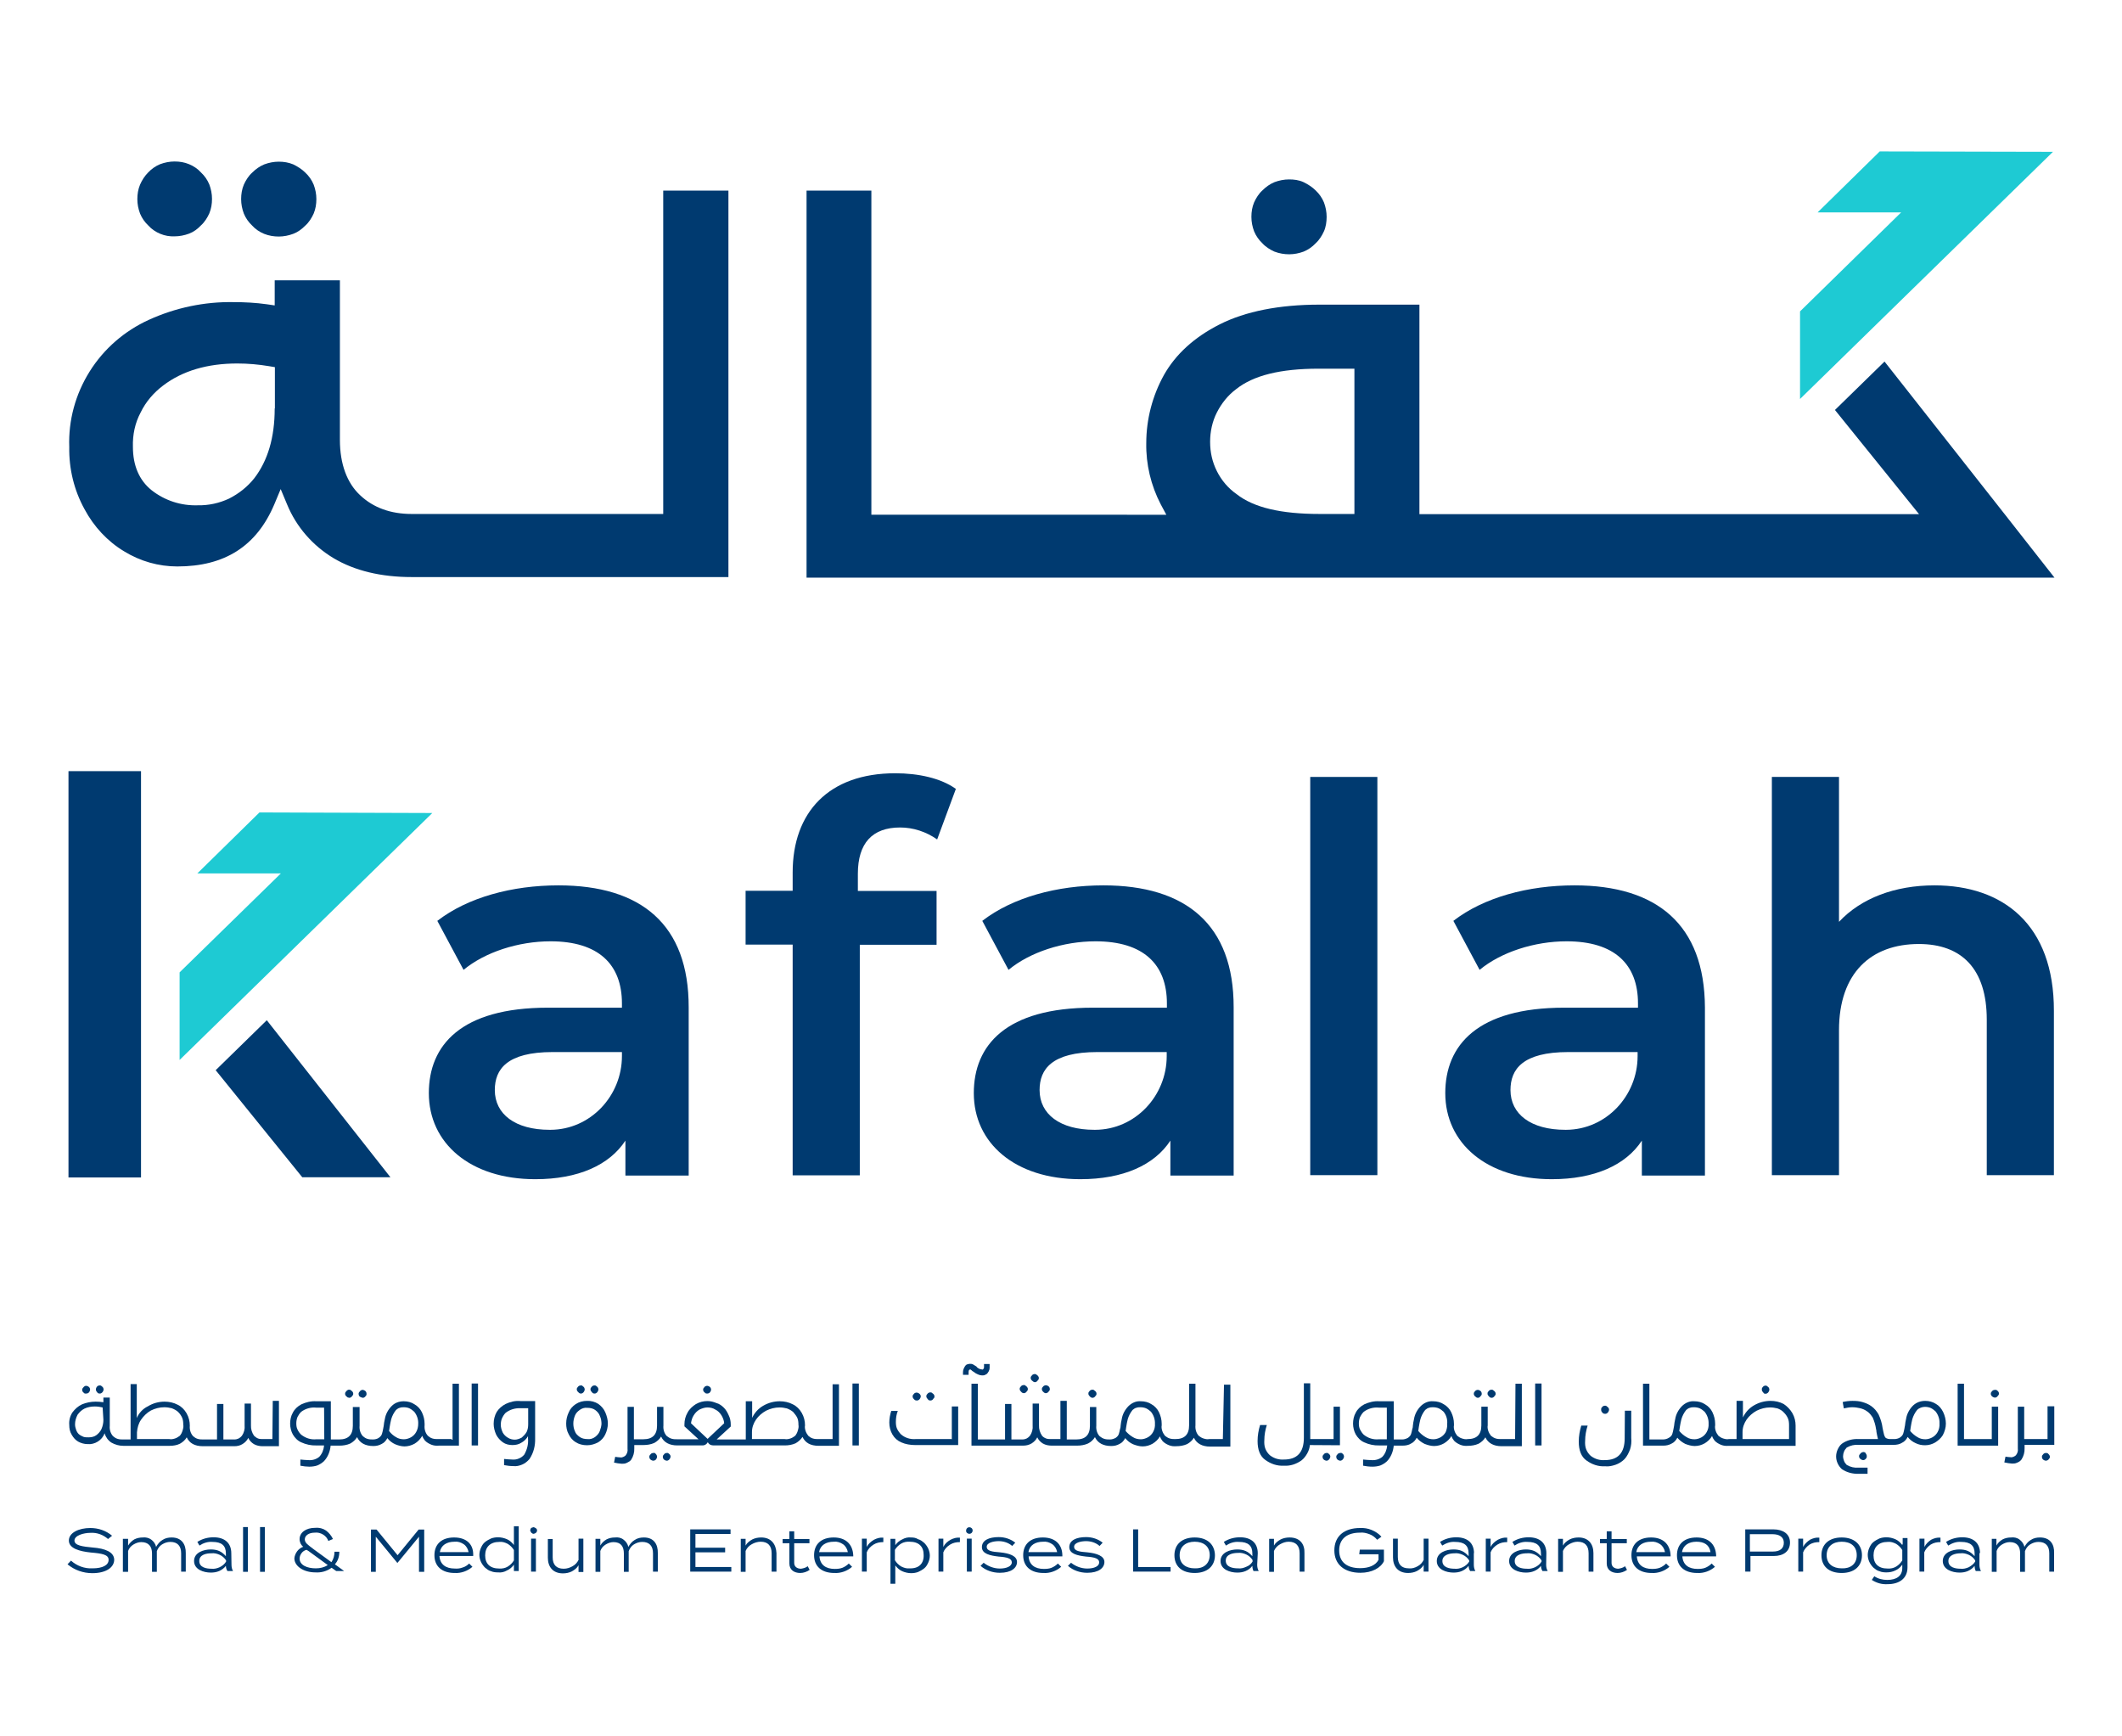
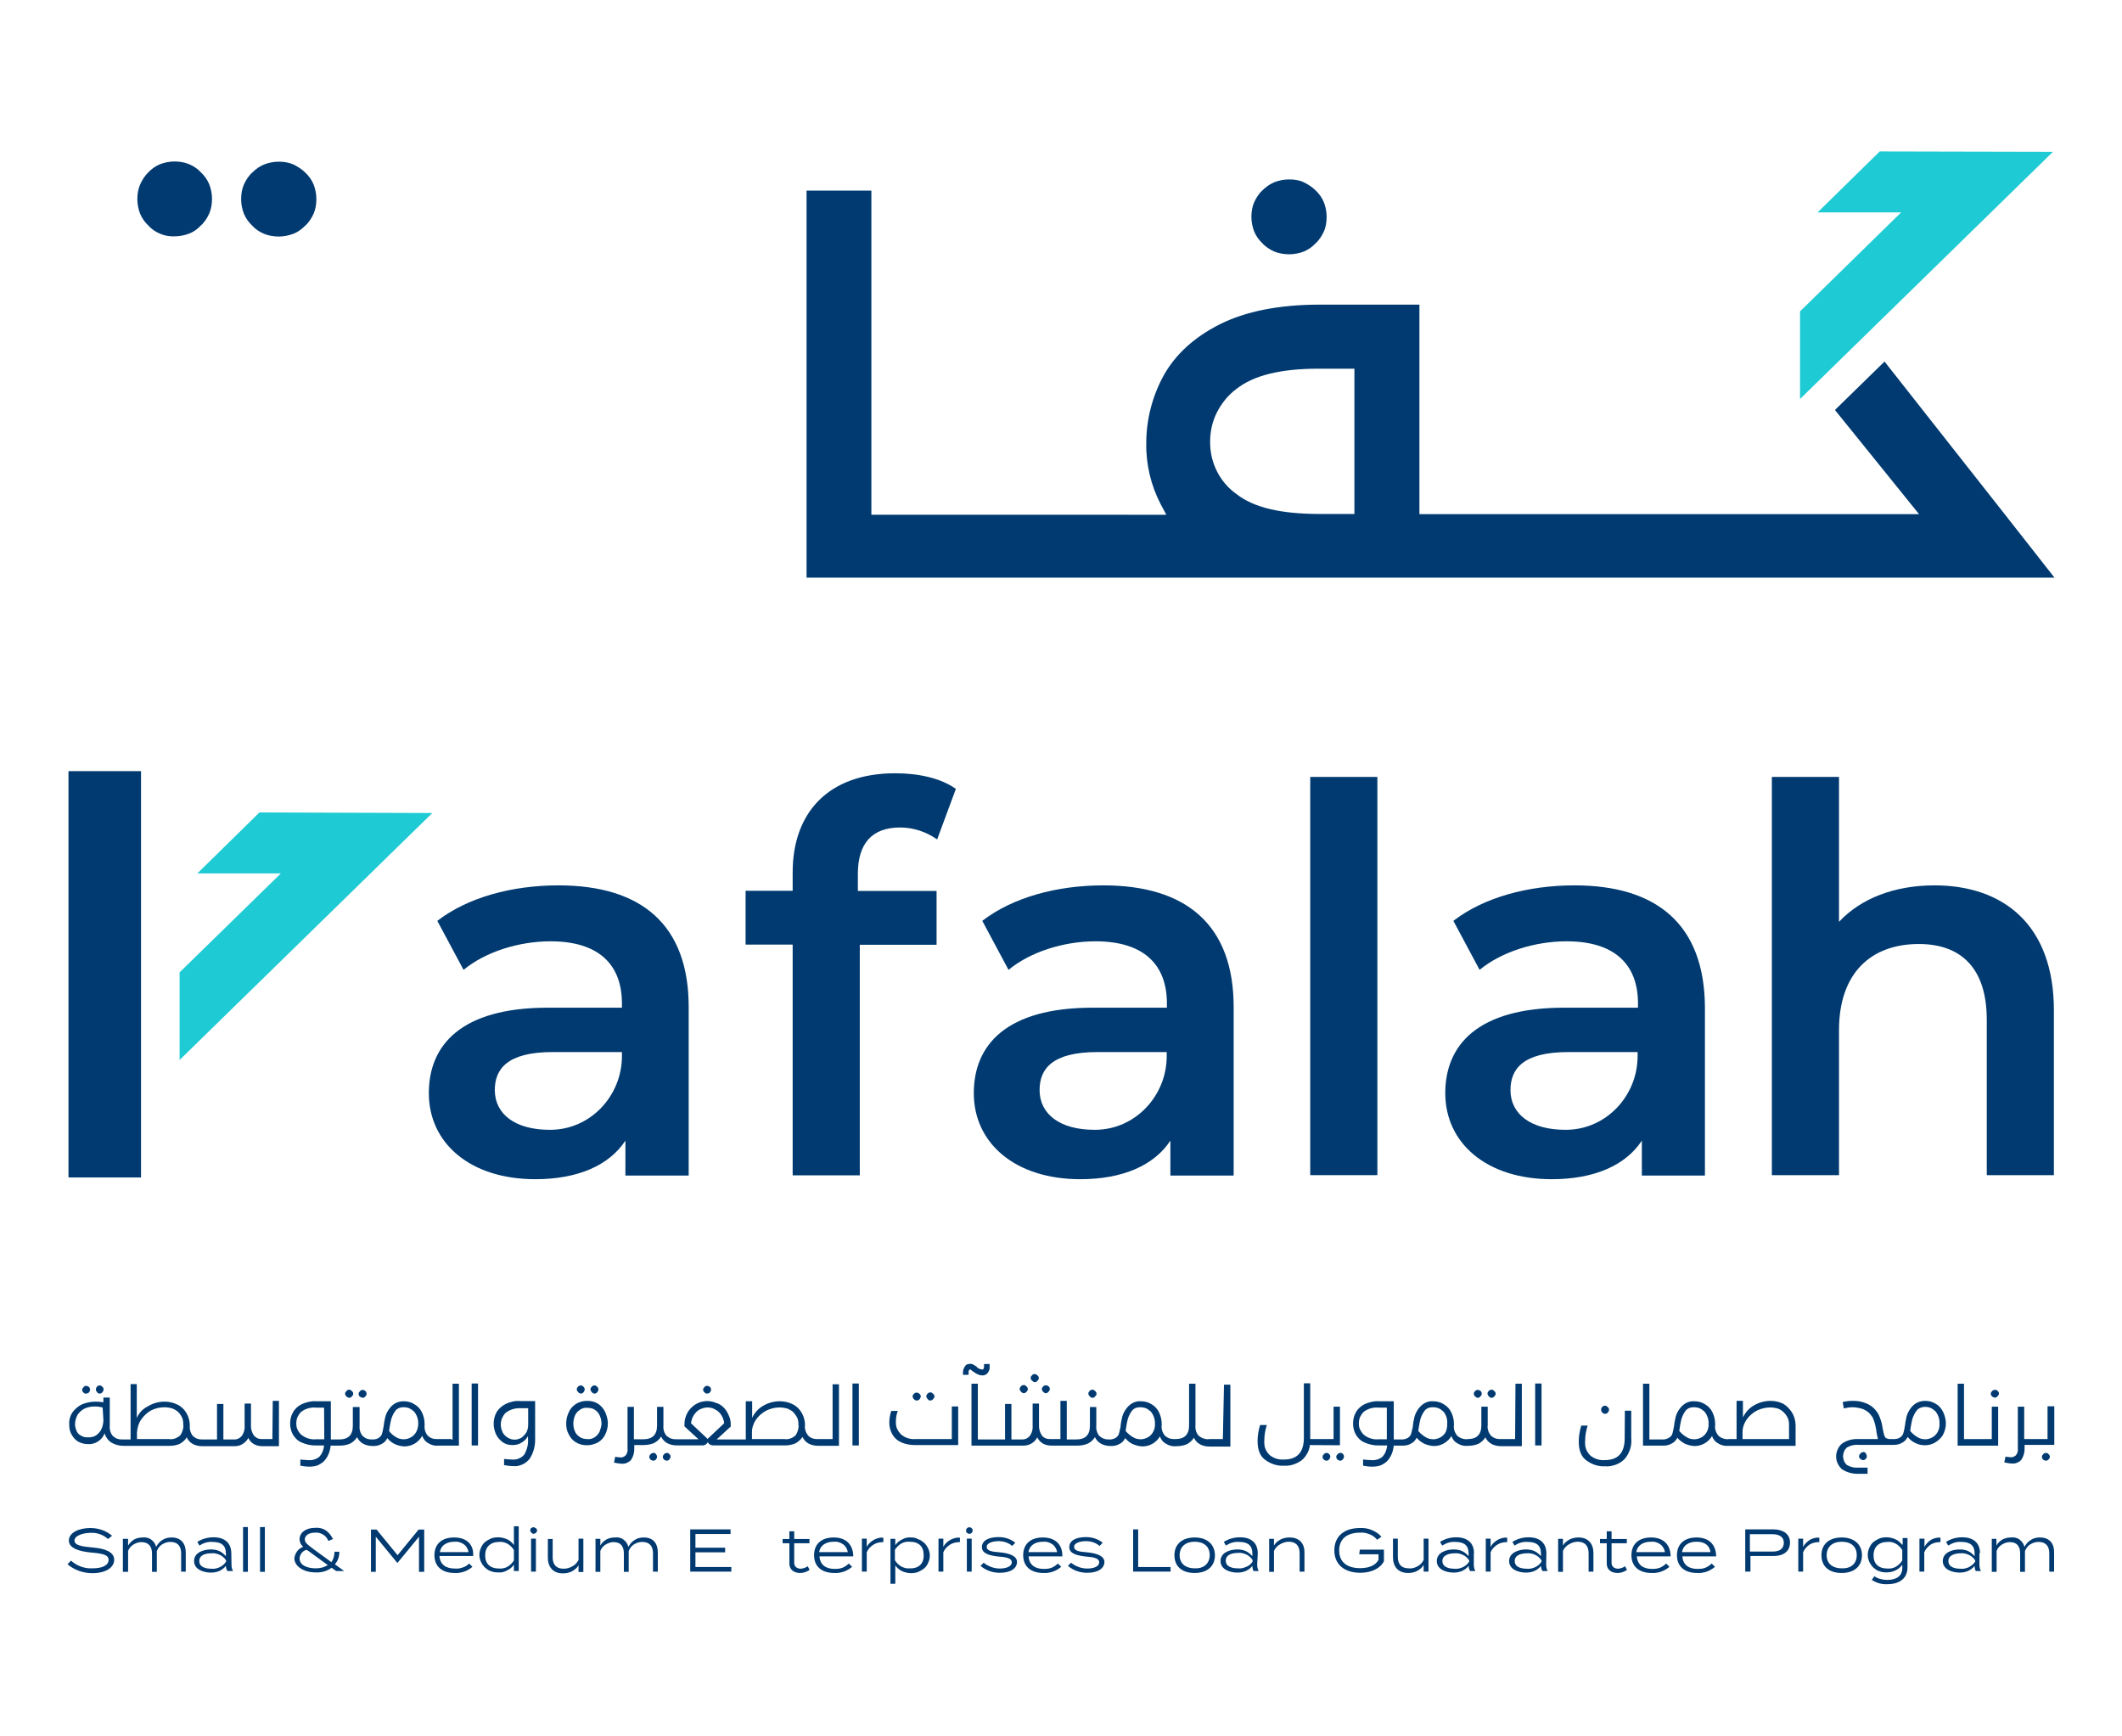
<svg xmlns="http://www.w3.org/2000/svg" version="1.1" id="Layer_1" x="0px" y="0px" viewBox="0 0 110 90" style="enable-background:new 0 0 110 90;" xml:space="preserve">
  <style type="text/css">
	.st0{fill:#003A70;}
	.st1{fill:#1ECAD3;}
</style>
  <g>
    <g>
      <path class="st0" d="M4.47,72.23c0.05,0,0.11-0.02,0.14-0.06c0.03-0.03,0.06-0.1,0.06-0.14c0-0.05-0.02-0.11-0.06-0.14    c-0.03-0.03-0.1-0.06-0.14-0.06c-0.03,0-0.05,0-0.08,0.02c-0.03,0.02-0.05,0.03-0.06,0.05c-0.02,0.02-0.03,0.05-0.05,0.06    c-0.02,0.03-0.02,0.05-0.02,0.08s0,0.05,0.02,0.08s0.03,0.05,0.05,0.06s0.03,0.03,0.06,0.05C4.42,72.23,4.44,72.23,4.47,72.23z" />
      <path class="st0" d="M5.17,72.23c0.03,0,0.05,0,0.08-0.02c0.03-0.02,0.05-0.03,0.06-0.05c0.03-0.03,0.06-0.1,0.06-0.14    s-0.02-0.11-0.06-0.14c-0.02-0.02-0.05-0.03-0.06-0.05c-0.03-0.02-0.05-0.02-0.08-0.02c-0.05,0-0.11,0.02-0.14,0.06    c-0.03,0.03-0.06,0.1-0.06,0.14c0,0.05,0.02,0.11,0.06,0.14C5.06,72.21,5.1,72.23,5.17,72.23z" />
      <path class="st0" d="M14.12,74.59h-0.49c-0.08,0-0.17,0-0.25-0.03c-0.08-0.03-0.14-0.08-0.21-0.14c-0.11-0.16-0.17-0.35-0.16-0.54    v-1.13h-0.33v1.13c0.02,0.19-0.03,0.38-0.14,0.54c-0.05,0.06-0.11,0.11-0.17,0.14c-0.06,0.03-0.14,0.05-0.22,0.05h-0.57v-1.84    h-0.33v1.84h-0.71c-0.1,0-0.19,0-0.29-0.03c-0.1-0.03-0.17-0.08-0.24-0.14c-0.13-0.14-0.19-0.35-0.17-0.54    c0-0.22-0.05-0.44-0.17-0.65c-0.11-0.19-0.27-0.35-0.46-0.44c-0.21-0.11-0.44-0.16-0.68-0.16c-0.3,0-0.6,0.08-0.86,0.24    C7.4,73.02,7.2,73.24,7.09,73.5v-1.76H6.77v2.87H6.39c-0.1,0-0.19,0-0.29-0.03c-0.1-0.03-0.17-0.08-0.24-0.14    c-0.13-0.14-0.19-0.35-0.17-0.54v-1.46H5.36v0.24c-0.14-0.02-0.27-0.03-0.41-0.03c-0.24,0-0.48,0.05-0.7,0.14    c-0.21,0.1-0.36,0.24-0.49,0.41c-0.13,0.19-0.19,0.43-0.17,0.65c0,0.19,0.03,0.36,0.13,0.52c0.08,0.14,0.19,0.27,0.33,0.35    c0.14,0.08,0.32,0.13,0.48,0.13c0.19,0.02,0.38-0.03,0.54-0.13c0.16-0.1,0.29-0.25,0.35-0.43c0.06,0.19,0.17,0.36,0.35,0.48    c0.19,0.11,0.41,0.17,0.62,0.17h2.4c0.19,0,0.38-0.03,0.54-0.11c0.14-0.08,0.27-0.19,0.35-0.33c0.14,0.3,0.41,0.46,0.84,0.46h1.62    c0.16,0,0.3-0.03,0.43-0.11s0.24-0.19,0.3-0.32c0.06,0.13,0.16,0.24,0.29,0.32c0.14,0.08,0.3,0.11,0.46,0.11h0.84v-2.35h-0.32    L14.12,74.59L14.12,74.59z M5.36,73.59c0,0.16-0.03,0.32-0.1,0.48C5.2,74.2,5.1,74.31,4.99,74.39c-0.11,0.08-0.25,0.11-0.4,0.11    c-0.1,0-0.19,0-0.27-0.03c-0.08-0.03-0.17-0.08-0.24-0.14c-0.06-0.06-0.11-0.14-0.14-0.24c-0.03-0.08-0.05-0.17-0.05-0.27    c0-0.17,0.05-0.33,0.13-0.49c0.1-0.14,0.22-0.25,0.36-0.32c0.17-0.08,0.35-0.11,0.54-0.11c0.13,0,0.27,0.02,0.4,0.05L5.36,73.59z     M9.32,74.42c-0.08,0.06-0.16,0.11-0.25,0.14c-0.1,0.03-0.19,0.05-0.29,0.03H7.1v-0.35c0.02-0.24,0.08-0.46,0.21-0.65    s0.3-0.36,0.51-0.48c0.22-0.11,0.46-0.17,0.7-0.17c0.13,0,0.25,0.02,0.38,0.05c0.13,0.05,0.24,0.11,0.33,0.19    c0.1,0.1,0.16,0.19,0.21,0.3c0.05,0.11,0.06,0.24,0.06,0.36c0.02,0.1,0,0.19-0.03,0.29C9.43,74.26,9.39,74.34,9.32,74.42    L9.32,74.42z" />
      <path class="st0" d="M18.8,72.45c0.03,0,0.05,0,0.08-0.02s0.05-0.03,0.06-0.05c0.02-0.02,0.03-0.05,0.05-0.06    C19,72.29,19,72.28,19,72.24c0-0.05-0.02-0.11-0.06-0.14c-0.03-0.03-0.1-0.06-0.14-0.06c-0.03,0-0.05,0-0.08,0.02    c-0.03,0.02-0.05,0.03-0.06,0.05c-0.02,0.02-0.03,0.03-0.05,0.06c-0.02,0.03-0.02,0.05-0.02,0.08c0,0.05,0.02,0.11,0.06,0.14    C18.69,72.42,18.73,72.43,18.8,72.45L18.8,72.45z" />
      <path class="st0" d="M18.1,72.45c0.03,0,0.05,0,0.08-0.02s0.05-0.03,0.06-0.05c0.02-0.02,0.03-0.05,0.05-0.06    c0.02-0.03,0.02-0.05,0.02-0.08s0-0.05-0.02-0.08s-0.03-0.05-0.05-0.06c-0.02-0.02-0.05-0.03-0.06-0.05    c-0.03-0.02-0.05-0.02-0.08-0.02s-0.05,0-0.08,0.02c-0.03,0.02-0.05,0.03-0.06,0.05s-0.03,0.03-0.05,0.06    c-0.02,0.03-0.02,0.05-0.02,0.08s0,0.05,0.02,0.08s0.03,0.05,0.05,0.06c0.02,0.02,0.05,0.03,0.06,0.05    C18.05,72.43,18.08,72.45,18.1,72.45z" />
      <path class="st0" d="M23.41,74.59h-0.7c-0.1,0-0.19,0-0.29-0.03c-0.1-0.03-0.17-0.08-0.24-0.14c-0.13-0.14-0.19-0.35-0.17-0.54    c0-0.03,0-0.05,0-0.08c0-0.21-0.05-0.41-0.14-0.6c-0.08-0.17-0.22-0.32-0.38-0.41c-0.16-0.11-0.36-0.16-0.56-0.16    c-0.24,0-0.46,0.08-0.62,0.24c-0.19,0.19-0.32,0.43-0.36,0.68c-0.03,0.13-0.05,0.24-0.06,0.36c0,0.02-0.02,0.08-0.03,0.16    c-0.02,0.08-0.03,0.17-0.06,0.25c-0.03,0.1-0.1,0.16-0.17,0.21s-0.19,0.08-0.29,0.08c-0.1,0-0.19,0-0.29-0.03    c-0.1-0.03-0.17-0.08-0.24-0.14c-0.13-0.14-0.19-0.35-0.17-0.54v-0.97h-0.35v0.97c0,0.48-0.24,0.71-0.71,0.71h-0.43v-1.98H16.4    c-0.27-0.02-0.54,0.05-0.78,0.16c-0.19,0.1-0.35,0.25-0.44,0.43c-0.1,0.17-0.14,0.38-0.14,0.57s0.05,0.4,0.14,0.56    c0.1,0.17,0.25,0.33,0.44,0.41c0.24,0.11,0.51,0.17,0.78,0.16h0.4c-0.02,0.22-0.1,0.43-0.25,0.59c-0.16,0.13-0.36,0.19-0.57,0.17    c-0.14,0-0.29-0.02-0.41-0.03v0.32c0.16,0.03,0.32,0.05,0.46,0.05c0.14,0,0.29-0.02,0.41-0.06c0.13-0.05,0.25-0.13,0.35-0.22    c0.21-0.22,0.32-0.51,0.35-0.81h0.46c0.19,0,0.38-0.03,0.56-0.11c0.14-0.08,0.27-0.19,0.35-0.33c0.14,0.3,0.43,0.46,0.84,0.46    c0.16,0,0.3-0.03,0.44-0.11c0.13-0.06,0.22-0.17,0.29-0.3c0.11,0.14,0.25,0.25,0.41,0.32c0.14,0.06,0.32,0.11,0.48,0.11    c0.17,0,0.36-0.05,0.52-0.14c0.17-0.1,0.3-0.24,0.4-0.41c0.03,0.1,0.08,0.17,0.14,0.25c0.1,0.1,0.21,0.16,0.33,0.21    c0.13,0.05,0.25,0.06,0.38,0.05h1.05v-3.21h-0.33v2.9H23.41z M16.81,74.58v0.02H16.4c-0.29,0.03-0.56-0.06-0.79-0.24    c-0.08-0.08-0.14-0.16-0.19-0.27c-0.05-0.1-0.06-0.21-0.06-0.32s0.02-0.22,0.06-0.32c0.05-0.1,0.11-0.19,0.19-0.27    c0.22-0.17,0.51-0.25,0.78-0.22h0.41L16.81,74.58z M21.57,74.23c-0.06,0.11-0.16,0.21-0.27,0.27s-0.24,0.1-0.36,0.1    c-0.14,0-0.29-0.03-0.41-0.11c-0.14-0.08-0.27-0.19-0.36-0.32l0.03-0.21c0.02-0.14,0.05-0.27,0.08-0.4    c0.05-0.17,0.13-0.33,0.25-0.48c0.06-0.05,0.13-0.1,0.19-0.11c0.08-0.03,0.14-0.03,0.22-0.03c0.1,0,0.21,0.02,0.29,0.06    c0.1,0.05,0.17,0.11,0.24,0.17c0.14,0.17,0.22,0.4,0.21,0.62C21.68,73.94,21.65,74.09,21.57,74.23z" />
      <path class="st0" d="M24.78,71.71h-0.33v3.21h0.33V71.71z" />
      <path class="st0" d="M26.21,72.77c-0.19,0.1-0.35,0.24-0.46,0.41c-0.11,0.19-0.16,0.41-0.16,0.62c0,0.19,0.05,0.38,0.13,0.56    c0.08,0.16,0.21,0.3,0.35,0.4c0.14,0.1,0.32,0.14,0.49,0.14c0.17,0,0.33-0.03,0.48-0.13c0.14-0.08,0.25-0.19,0.33-0.33v0.11    c0.03,0.3-0.05,0.59-0.19,0.84c-0.08,0.1-0.17,0.16-0.29,0.21c-0.11,0.05-0.24,0.06-0.35,0.05c-0.14,0-0.29-0.02-0.41-0.03v0.32    c0.16,0.03,0.32,0.05,0.48,0.05c0.16,0.02,0.32-0.02,0.46-0.08c0.14-0.06,0.27-0.16,0.38-0.29c0.21-0.32,0.3-0.68,0.29-1.06v-1.94    h-0.75C26.7,72.59,26.45,72.66,26.21,72.77z M27.38,73.82c0,0.14-0.02,0.27-0.08,0.4c-0.06,0.11-0.16,0.21-0.25,0.29    c-0.11,0.06-0.24,0.11-0.36,0.11c-0.13,0-0.25-0.03-0.36-0.1c-0.11-0.06-0.21-0.16-0.27-0.27c-0.06-0.13-0.1-0.27-0.1-0.4    c0-0.11,0.02-0.24,0.06-0.33c0.05-0.11,0.11-0.21,0.19-0.29c0.22-0.17,0.49-0.25,0.76-0.24h0.41V73.82z" />
      <path class="st0" d="M31.02,72.77c-0.17-0.11-0.38-0.17-0.59-0.16c-0.21,0-0.41,0.05-0.59,0.17c-0.16,0.11-0.29,0.25-0.36,0.43    c-0.08,0.17-0.13,0.36-0.13,0.57c0,0.19,0.03,0.38,0.13,0.56c0.08,0.17,0.21,0.32,0.36,0.41c0.17,0.11,0.38,0.16,0.59,0.16    c0.21,0,0.41-0.06,0.59-0.16c0.16-0.1,0.29-0.25,0.36-0.41c0.08-0.17,0.13-0.36,0.13-0.56c0-0.19-0.05-0.38-0.13-0.57    C31.3,73.02,31.17,72.88,31.02,72.77z M31.09,74.18c-0.05,0.13-0.14,0.22-0.24,0.3c-0.11,0.08-0.25,0.13-0.4,0.11    c-0.14,0-0.29-0.03-0.4-0.11c-0.11-0.08-0.21-0.17-0.25-0.3c-0.06-0.13-0.08-0.27-0.08-0.4c0-0.13,0.03-0.27,0.08-0.4    c0.05-0.13,0.14-0.22,0.25-0.3s0.25-0.13,0.4-0.11c0.14,0,0.29,0.03,0.4,0.11c0.11,0.08,0.21,0.19,0.25,0.32    c0.06,0.13,0.08,0.27,0.08,0.41C31.17,73.93,31.14,74.05,31.09,74.18z" />
      <path class="st0" d="M30.11,72.23c0.03,0,0.05,0,0.08-0.02c0.03-0.02,0.05-0.03,0.06-0.05c0.03-0.03,0.06-0.1,0.06-0.14    s-0.02-0.11-0.06-0.14c-0.02-0.02-0.05-0.03-0.06-0.05s-0.05-0.02-0.08-0.02c-0.05,0-0.11,0.02-0.14,0.06    c-0.02,0.02-0.03,0.05-0.05,0.06c-0.02,0.03-0.02,0.05-0.02,0.08s0,0.05,0.02,0.08s0.03,0.05,0.05,0.06    C30.02,72.21,30.06,72.23,30.11,72.23z" />
      <path class="st0" d="M30.82,72.23c0.03,0,0.05,0,0.08-0.02c0.03-0.02,0.05-0.03,0.06-0.05c0.03-0.03,0.06-0.1,0.06-0.14    s-0.02-0.11-0.06-0.14c-0.02-0.02-0.05-0.03-0.06-0.05c-0.03-0.02-0.05-0.02-0.08-0.02c-0.05,0-0.11,0.02-0.14,0.06    c-0.02,0.02-0.03,0.05-0.05,0.06c-0.02,0.03-0.02,0.05-0.02,0.08s0,0.05,0.02,0.08s0.03,0.05,0.05,0.06    C30.71,72.21,30.76,72.23,30.82,72.23z" />
      <path class="st0" d="M34.57,75.31c-0.05,0-0.11,0.02-0.14,0.06c-0.02,0.02-0.03,0.05-0.05,0.06c-0.02,0.03-0.02,0.05-0.02,0.08    c0,0.05,0.02,0.11,0.06,0.14c0.03,0.03,0.1,0.06,0.14,0.06c0.03,0,0.05,0,0.08-0.02c0.03-0.02,0.05-0.03,0.06-0.05    c0.03-0.03,0.06-0.1,0.06-0.14c0-0.03,0-0.05-0.02-0.08s-0.03-0.05-0.05-0.06c-0.02-0.02-0.05-0.03-0.06-0.05    C34.62,75.31,34.6,75.31,34.57,75.31z" />
      <path class="st0" d="M33.87,75.31c-0.05,0-0.11,0.02-0.14,0.06c-0.02,0.02-0.03,0.05-0.05,0.06c-0.02,0.03-0.02,0.05-0.02,0.08    c0,0.05,0.02,0.11,0.06,0.14c0.03,0.03,0.1,0.06,0.14,0.06c0.05,0,0.11-0.02,0.14-0.06c0.03-0.03,0.06-0.1,0.06-0.14    s-0.02-0.11-0.06-0.14C33.97,75.32,33.92,75.29,33.87,75.31L33.87,75.31z" />
      <path class="st0" d="M36.66,72.23c0.05,0,0.11-0.02,0.14-0.06c0.03-0.03,0.06-0.1,0.06-0.14c0-0.05-0.02-0.11-0.06-0.14    c-0.03-0.03-0.1-0.06-0.14-0.06s-0.11,0.02-0.14,0.06c-0.02,0.02-0.03,0.05-0.05,0.06c-0.02,0.03-0.02,0.05-0.02,0.08    s0,0.05,0.02,0.08s0.03,0.05,0.05,0.06c0.02,0.02,0.05,0.03,0.06,0.05C36.62,72.23,36.65,72.23,36.66,72.23z" />
      <path class="st0" d="M43.14,74.59h-0.71c-0.1,0-0.19,0-0.29-0.03c-0.1-0.03-0.17-0.08-0.24-0.14c-0.06-0.08-0.11-0.16-0.14-0.25    c-0.03-0.1-0.05-0.19-0.03-0.29c0-0.22-0.05-0.44-0.17-0.65c-0.11-0.19-0.27-0.35-0.46-0.44c-0.21-0.11-0.44-0.16-0.68-0.16    c-0.3,0-0.6,0.08-0.87,0.24c-0.24,0.14-0.44,0.36-0.56,0.62v-0.86h-0.33v1.98h-1.51l0.73-0.67v-0.11c0-0.16-0.03-0.32-0.1-0.46    c-0.06-0.14-0.14-0.29-0.25-0.4c-0.11-0.11-0.24-0.21-0.4-0.25c-0.14-0.06-0.3-0.1-0.46-0.1c-0.21,0-0.41,0.05-0.6,0.16    c-0.17,0.11-0.33,0.25-0.43,0.44c-0.11,0.19-0.16,0.4-0.16,0.6v0.11l0.73,0.67h-1.11c-0.1,0-0.19,0-0.29-0.03    s-0.17-0.08-0.25-0.14c-0.13-0.14-0.19-0.35-0.17-0.54v-0.97h-0.33v0.97c0,0.48-0.24,0.71-0.71,0.71h-0.49v-1.68h-0.33v2.17    c0.02,0.13-0.02,0.25-0.1,0.35c-0.03,0.03-0.08,0.06-0.13,0.08c-0.05,0.02-0.1,0.03-0.14,0.02c-0.1,0-0.19-0.02-0.27-0.03    l-0.06,0.3c0.13,0.03,0.27,0.05,0.4,0.06c0.1,0,0.17,0,0.27-0.05s0.16-0.08,0.22-0.16c0.11-0.17,0.17-0.38,0.16-0.59v-0.17h0.48    c0.19,0,0.38-0.03,0.56-0.11c0.14-0.08,0.27-0.19,0.35-0.33c0.14,0.3,0.43,0.46,0.84,0.46h1.27c0.06,0,0.11,0,0.17-0.03    s0.11-0.08,0.14-0.14c0.03,0.06,0.08,0.11,0.14,0.14c0.05,0.02,0.11,0.03,0.17,0.03h3.68c0.19,0,0.38-0.03,0.56-0.11    c0.14-0.08,0.27-0.19,0.36-0.33c0.14,0.3,0.41,0.46,0.84,0.46h1.05v-3.19h-0.33V74.59z M36.68,74.58l-0.86-0.81    c0.02-0.14,0.06-0.29,0.14-0.41c0.08-0.13,0.17-0.22,0.3-0.3c0.13-0.06,0.27-0.11,0.41-0.11s0.29,0.03,0.41,0.11    c0.13,0.06,0.24,0.17,0.32,0.3c0.08,0.13,0.13,0.27,0.14,0.41L36.68,74.58z M41.22,74.42c-0.08,0.06-0.16,0.11-0.25,0.14    c-0.1,0.03-0.19,0.05-0.29,0.03h-1.7v-0.36c0-0.24,0.08-0.46,0.21-0.65c0.13-0.19,0.32-0.35,0.52-0.46    c0.22-0.11,0.46-0.17,0.7-0.17c0.13,0,0.25,0.02,0.38,0.05c0.13,0.05,0.24,0.11,0.33,0.19c0.08,0.1,0.16,0.19,0.21,0.3    c0.05,0.11,0.06,0.24,0.06,0.36c0.02,0.1,0,0.19-0.03,0.29C41.33,74.26,41.28,74.34,41.22,74.42z" />
      <path class="st0" d="M44.52,71.71h-0.33v3.21h0.33V71.71z" />
      <path class="st0" d="M47.53,72.59c0.03,0,0.05,0,0.08-0.02c0.03-0.02,0.05-0.03,0.06-0.05c0.03-0.03,0.06-0.1,0.06-0.14    c0-0.03,0-0.05-0.02-0.08s-0.03-0.05-0.05-0.06c-0.03-0.03-0.1-0.06-0.14-0.06c-0.05,0-0.11,0.02-0.14,0.06    c-0.02,0.02-0.03,0.03-0.05,0.06c-0.02,0.03-0.02,0.05-0.02,0.08s0,0.05,0.02,0.08s0.03,0.05,0.05,0.06    C47.42,72.58,47.47,72.59,47.53,72.59z" />
      <path class="st0" d="M48.23,72.59c0.03,0,0.05,0,0.08-0.02c0.03-0.02,0.05-0.03,0.06-0.05s0.03-0.05,0.05-0.06    c0.02-0.03,0.02-0.05,0.02-0.08s0-0.05-0.02-0.08s-0.03-0.05-0.05-0.06c-0.02-0.02-0.05-0.03-0.06-0.05    c-0.03-0.02-0.05-0.02-0.08-0.02c-0.05,0-0.11,0.02-0.14,0.06c-0.02,0.02-0.03,0.03-0.05,0.06c-0.02,0.03-0.02,0.05-0.02,0.08    s0,0.05,0.02,0.08s0.03,0.05,0.05,0.06C48.12,72.58,48.18,72.59,48.23,72.59z" />
      <path class="st0" d="M49.33,74.59h-1.87c-0.27,0.02-0.54-0.06-0.75-0.24c-0.08-0.08-0.16-0.19-0.21-0.3    c-0.05-0.11-0.06-0.24-0.06-0.35c0-0.19,0.03-0.4,0.1-0.57H46.2c-0.06,0.19-0.1,0.4-0.1,0.6c0,0.22,0.05,0.43,0.16,0.62    c0.11,0.19,0.27,0.33,0.46,0.41c0.22,0.1,0.48,0.14,0.73,0.14h2.22V72.9h-0.33v1.7H49.33z" />
      <path class="st0" d="M50.34,71.01c0.03,0.02,0.05,0.03,0.06,0.05l0.08,0.05c0.06,0.05,0.14,0.1,0.22,0.13    c0.06,0.03,0.14,0.05,0.21,0.05c0.05,0,0.11,0,0.16-0.03c0.05-0.02,0.1-0.05,0.13-0.1c0.08-0.1,0.11-0.21,0.1-0.32v-0.14h-0.29    v0.14c0,0.05,0,0.08-0.03,0.11c-0.02,0.02-0.02,0.02-0.03,0.03c-0.02,0-0.03,0.02-0.05,0c-0.05,0-0.1-0.02-0.13-0.03    c-0.05-0.03-0.1-0.05-0.14-0.1c0-0.02-0.03-0.03-0.06-0.05c-0.05-0.03-0.08-0.05-0.13-0.08c-0.06-0.03-0.11-0.03-0.17-0.03    c-0.05,0-0.1,0.02-0.14,0.03c-0.05,0.02-0.08,0.05-0.11,0.1c-0.06,0.1-0.1,0.19-0.1,0.3v0.14h0.29v-0.14c0-0.1,0.03-0.14,0.1-0.14    C50.3,70.99,50.33,70.99,50.34,71.01z" />
      <path class="st0" d="M54.21,72.21c0.03,0,0.05,0,0.08-0.02s0.05-0.03,0.06-0.05c0.02-0.02,0.03-0.05,0.05-0.06    c0.02-0.03,0.02-0.05,0.02-0.08c0-0.05-0.02-0.11-0.06-0.14c-0.03-0.03-0.1-0.06-0.14-0.06s-0.11,0.02-0.14,0.06    c-0.02,0.02-0.03,0.03-0.05,0.06c-0.02,0.03-0.02,0.05-0.02,0.08s0,0.05,0.02,0.08s0.03,0.05,0.05,0.06    c0.02,0.02,0.05,0.05,0.06,0.05C54.17,72.21,54.18,72.21,54.21,72.21z" />
      <path class="st0" d="M53.07,72.21c0.03,0,0.05,0,0.08-0.02s0.05-0.03,0.06-0.05c0.02-0.02,0.03-0.05,0.05-0.06    c0.02-0.03,0.02-0.05,0.02-0.08s0-0.05-0.02-0.08s-0.03-0.05-0.05-0.06c-0.02-0.02-0.05-0.03-0.06-0.05    c-0.02-0.02-0.05-0.02-0.08-0.02c-0.05,0-0.11,0.02-0.14,0.06c-0.02,0.02-0.03,0.03-0.05,0.06c-0.02,0.03-0.02,0.05-0.02,0.08    s0,0.05,0.02,0.08s0.03,0.05,0.05,0.06C52.96,72.18,53.02,72.21,53.07,72.21z" />
      <path class="st0" d="M53.64,71.64c0.03,0,0.05,0,0.08-0.02c0.03-0.02,0.05-0.03,0.06-0.05s0.03-0.05,0.05-0.06    c0.02-0.03,0.02-0.05,0.02-0.08s0-0.05-0.02-0.08s-0.03-0.05-0.05-0.06c-0.02-0.02-0.05-0.03-0.06-0.05    c-0.03-0.02-0.05-0.02-0.08-0.02c-0.05,0-0.11,0.02-0.14,0.06c-0.02,0.02-0.03,0.05-0.05,0.06c-0.02,0.03-0.02,0.05-0.02,0.08    s0,0.05,0.02,0.08s0.03,0.05,0.05,0.06C53.55,71.61,53.6,71.64,53.64,71.64z" />
      <path class="st0" d="M56.63,72.45c0.03,0,0.05,0,0.08-0.02s0.05-0.03,0.06-0.05c0.02-0.02,0.03-0.05,0.05-0.06    c0.02-0.03,0.02-0.05,0.02-0.08s0-0.05-0.02-0.08s-0.03-0.05-0.05-0.06c-0.02-0.02-0.05-0.03-0.06-0.05    c-0.03-0.02-0.05-0.02-0.08-0.02c-0.05,0-0.11,0.02-0.14,0.06c-0.02,0.02-0.03,0.03-0.05,0.06c-0.02,0.03-0.02,0.05-0.02,0.08    s0,0.05,0.02,0.08s0.03,0.05,0.05,0.06C56.52,72.42,56.58,72.45,56.63,72.45z" />
      <path class="st0" d="M63.39,74.59h-0.71c-0.1,0.02-0.19,0-0.29-0.03s-0.17-0.08-0.25-0.14c-0.13-0.14-0.19-0.35-0.17-0.54v-2.16    h-0.33v2.16c0,0.48-0.24,0.71-0.71,0.71c-0.1,0-0.19,0-0.29-0.03s-0.17-0.08-0.25-0.14c-0.06-0.08-0.11-0.16-0.14-0.25    c-0.03-0.1-0.05-0.19-0.03-0.29c0-0.03,0-0.05,0-0.08c0-0.21-0.05-0.41-0.14-0.6c-0.08-0.17-0.22-0.32-0.38-0.41    c-0.16-0.11-0.36-0.16-0.56-0.16c-0.24-0.02-0.46,0.08-0.63,0.24c-0.19,0.19-0.32,0.43-0.36,0.68c-0.03,0.13-0.05,0.24-0.06,0.36    c0,0.02,0,0.08-0.03,0.16c-0.02,0.08-0.03,0.17-0.06,0.25c-0.03,0.1-0.1,0.16-0.17,0.21c-0.1,0.05-0.19,0.08-0.29,0.08    c-0.1,0-0.19,0-0.29-0.03c-0.1-0.03-0.17-0.08-0.25-0.14c-0.13-0.14-0.19-0.35-0.17-0.54v-0.97h-0.33v0.97    c0,0.48-0.24,0.71-0.71,0.71h-0.49v-2h-0.33v1.98h-0.49c-0.08,0-0.17,0-0.25-0.03c-0.08-0.03-0.16-0.08-0.21-0.14    c-0.11-0.16-0.17-0.35-0.16-0.54v-1.13h-0.33v1.13c0.02,0.19-0.03,0.38-0.14,0.54c-0.05,0.06-0.11,0.11-0.17,0.14    c-0.06,0.03-0.14,0.05-0.22,0.05h-0.57v-1.84h-0.33v1.84h-1.41v-2.89h-0.33v3.21h2.67c0.16,0,0.3-0.03,0.44-0.11    c0.13-0.08,0.24-0.19,0.3-0.32c0.06,0.13,0.16,0.24,0.29,0.32c0.14,0.08,0.3,0.11,0.46,0.11h1.32c0.19,0,0.38-0.03,0.56-0.11    c0.16-0.08,0.27-0.19,0.36-0.33c0.14,0.3,0.43,0.46,0.84,0.46c0.16,0,0.3-0.03,0.44-0.11c0.13-0.06,0.22-0.17,0.29-0.3    c0.11,0.14,0.25,0.25,0.41,0.32c0.16,0.06,0.32,0.11,0.49,0.11c0.19,0,0.36-0.05,0.52-0.14c0.16-0.1,0.29-0.22,0.38-0.38    c0.03,0.1,0.08,0.17,0.14,0.25c0.1,0.1,0.21,0.16,0.33,0.21c0.13,0.05,0.25,0.06,0.38,0.05c0.19,0,0.38-0.03,0.56-0.11    c0.14-0.08,0.27-0.19,0.35-0.33c0.14,0.3,0.43,0.46,0.84,0.46h1.05v-3.21h-0.33L63.39,74.59z M59.77,74.23    c-0.06,0.11-0.16,0.21-0.27,0.27c-0.11,0.06-0.24,0.1-0.36,0.1c-0.14,0-0.29-0.03-0.41-0.11c-0.14-0.08-0.27-0.19-0.38-0.32    l0.03-0.21c0.02-0.14,0.05-0.27,0.08-0.4c0.05-0.17,0.13-0.33,0.25-0.48c0.06-0.05,0.13-0.1,0.19-0.11    c0.08-0.03,0.14-0.03,0.22-0.03c0.1,0,0.21,0.02,0.3,0.06c0.1,0.05,0.17,0.11,0.24,0.17c0.14,0.17,0.22,0.4,0.21,0.62    C59.88,73.94,59.85,74.09,59.77,74.23z" />
      <path class="st0" d="M68.77,75.31c-0.05,0-0.11,0.02-0.14,0.06c-0.02,0.02-0.03,0.05-0.05,0.06c-0.02,0.03-0.02,0.05-0.02,0.08    c0,0.05,0.02,0.11,0.06,0.14c0.03,0.03,0.1,0.06,0.14,0.06c0.03,0,0.05,0,0.08-0.02c0.03-0.02,0.05-0.03,0.06-0.05    c0.03-0.03,0.06-0.1,0.06-0.14c0-0.03,0-0.05-0.02-0.08s-0.03-0.05-0.05-0.06c-0.02-0.02-0.05-0.03-0.06-0.05    C68.83,75.31,68.8,75.31,68.77,75.31z" />
      <path class="st0" d="M69.46,74.91v-2h-0.33v1.68h-1.21v-2.89h-0.33v2.82c0,0.76-0.35,1.13-1.03,1.13    c-0.27,0.02-0.52-0.06-0.73-0.22c-0.11-0.1-0.19-0.22-0.24-0.35c-0.05-0.13-0.06-0.29-0.05-0.43c0-0.27,0.05-0.54,0.13-0.79h-0.35    c-0.08,0.27-0.13,0.54-0.13,0.83c0,0.46,0.13,0.79,0.4,0.98c0.29,0.21,0.62,0.32,0.97,0.3c0.32,0.02,0.63-0.08,0.9-0.27    c0.13-0.1,0.22-0.22,0.3-0.36c0.08-0.14,0.13-0.29,0.14-0.44L69.46,74.91L69.46,74.91z" />
      <path class="st0" d="M69.48,75.31c-0.05,0-0.11,0.02-0.14,0.06c-0.02,0.02-0.03,0.05-0.05,0.06c-0.02,0.03-0.02,0.05-0.02,0.08    c0,0.05,0.02,0.11,0.06,0.14c0.03,0.03,0.1,0.06,0.14,0.06c0.03,0,0.05,0,0.08-0.02c0.03-0.02,0.05-0.03,0.06-0.05    c0.03-0.03,0.06-0.1,0.06-0.14c0-0.05-0.02-0.11-0.06-0.14C69.57,75.32,69.53,75.29,69.48,75.31L69.48,75.31z" />
      <path class="st0" d="M76.6,72.45c0.03,0,0.05,0,0.08-0.02s0.05-0.03,0.06-0.05c0.02-0.02,0.03-0.05,0.05-0.06    c0.02-0.03,0.02-0.05,0.02-0.08c0-0.05-0.02-0.11-0.06-0.14c-0.03-0.03-0.1-0.06-0.14-0.06c-0.05,0-0.11,0.02-0.14,0.06    c-0.02,0.02-0.03,0.03-0.05,0.06c-0.02,0.03-0.02,0.05-0.02,0.08s0,0.05,0.02,0.08c0.02,0.03,0.03,0.05,0.05,0.06    c0.02,0.02,0.05,0.03,0.06,0.05C76.54,72.43,76.57,72.45,76.6,72.45z" />
      <path class="st0" d="M77.32,72.45c0.03,0,0.05,0,0.08-0.02s0.05-0.03,0.06-0.05c0.02-0.02,0.03-0.05,0.05-0.06    c0.02-0.03,0.02-0.05,0.02-0.08s0-0.05-0.02-0.08s-0.03-0.05-0.05-0.06c-0.02-0.02-0.05-0.03-0.06-0.05    c-0.03-0.02-0.05-0.02-0.08-0.02c-0.05,0-0.11,0.02-0.14,0.06c-0.02,0.02-0.03,0.03-0.05,0.06c-0.02,0.03-0.02,0.05-0.02,0.08    s0,0.05,0.02,0.08c0.02,0.03,0.03,0.05,0.05,0.06C77.21,72.42,77.26,72.45,77.32,72.45z" />
      <path class="st0" d="M78.54,74.59h-0.71c-0.1,0-0.19,0-0.29-0.03s-0.17-0.08-0.25-0.14c-0.06-0.08-0.11-0.16-0.14-0.25    c-0.03-0.1-0.05-0.19-0.03-0.29v-0.97h-0.33v0.97c0,0.48-0.24,0.71-0.71,0.71c-0.1,0.02-0.19,0-0.29-0.03s-0.17-0.08-0.25-0.14    c-0.06-0.08-0.11-0.16-0.14-0.25c-0.03-0.1-0.05-0.19-0.03-0.29c0-0.03,0-0.05,0-0.08c0-0.21-0.05-0.41-0.14-0.6    c-0.08-0.17-0.22-0.32-0.38-0.41c-0.16-0.11-0.36-0.16-0.56-0.16c-0.24-0.02-0.46,0.08-0.63,0.24c-0.19,0.19-0.32,0.43-0.36,0.68    c-0.03,0.13-0.05,0.24-0.06,0.36c0,0.02,0,0.08-0.03,0.16c-0.02,0.08-0.03,0.17-0.06,0.25c-0.03,0.1-0.1,0.16-0.17,0.21    c-0.1,0.05-0.19,0.08-0.29,0.08h-0.44v-1.98h-0.75c-0.27-0.02-0.54,0.05-0.78,0.16c-0.19,0.1-0.35,0.25-0.44,0.43    c-0.1,0.17-0.14,0.38-0.14,0.57c0,0.19,0.05,0.4,0.14,0.56c0.1,0.17,0.25,0.33,0.44,0.41c0.24,0.11,0.51,0.17,0.78,0.16h0.41    c-0.02,0.22-0.1,0.43-0.25,0.59c-0.16,0.13-0.36,0.19-0.59,0.17c-0.14,0-0.29-0.02-0.41-0.03v0.32c0.16,0.03,0.32,0.05,0.48,0.05    c0.14,0,0.29-0.02,0.41-0.06c0.13-0.05,0.25-0.13,0.35-0.22c0.21-0.22,0.32-0.51,0.35-0.81h0.46c0.16,0,0.32-0.03,0.44-0.11    c0.13-0.06,0.22-0.17,0.29-0.3c0.11,0.14,0.25,0.24,0.41,0.32c0.16,0.06,0.32,0.11,0.49,0.11c0.19,0,0.36-0.05,0.52-0.14    c0.16-0.1,0.29-0.22,0.38-0.38c0.03,0.1,0.08,0.17,0.14,0.25c0.1,0.1,0.21,0.16,0.33,0.21c0.13,0.05,0.25,0.06,0.38,0.05    c0.19,0,0.38-0.03,0.56-0.11c0.14-0.08,0.27-0.19,0.35-0.33c0.14,0.3,0.43,0.46,0.84,0.46h1.05v-3.24h-0.33L78.54,74.59z     M71.89,74.58v0.02h-0.41c-0.29,0.03-0.57-0.06-0.79-0.24c-0.08-0.08-0.14-0.17-0.19-0.27c-0.05-0.1-0.06-0.21-0.06-0.32    s0.02-0.22,0.06-0.32c0.05-0.1,0.11-0.19,0.19-0.27c0.22-0.17,0.51-0.25,0.79-0.22h0.41V74.58z M74.94,74.23    c-0.06,0.11-0.16,0.21-0.27,0.27c-0.11,0.06-0.24,0.1-0.36,0.1c-0.14,0-0.29-0.03-0.41-0.11c-0.14-0.08-0.27-0.19-0.38-0.32    l0.03-0.21c0.02-0.14,0.05-0.27,0.08-0.4c0.05-0.17,0.13-0.33,0.25-0.48c0.06-0.05,0.13-0.1,0.19-0.11    c0.08-0.03,0.14-0.03,0.22-0.03c0.1,0,0.21,0.02,0.3,0.06c0.1,0.05,0.17,0.11,0.24,0.17c0.14,0.17,0.21,0.4,0.19,0.62    C75.03,73.94,75,74.09,74.94,74.23z" />
      <path class="st0" d="M79.91,71.71h-0.33v3.21h0.33V71.71z" />
      <path class="st0" d="M84.22,74.55c0,0.76-0.35,1.13-1.03,1.13c-0.27,0.02-0.52-0.06-0.73-0.22c-0.11-0.1-0.19-0.22-0.24-0.35    c-0.05-0.13-0.06-0.29-0.05-0.43c0-0.27,0.05-0.54,0.13-0.79h-0.33c-0.08,0.27-0.13,0.54-0.13,0.83c0,0.46,0.13,0.79,0.4,0.98    c0.29,0.21,0.62,0.32,0.97,0.3c0.19,0.02,0.36-0.02,0.54-0.08c0.17-0.06,0.33-0.16,0.46-0.29c0.13-0.14,0.22-0.32,0.29-0.51    c0.06-0.19,0.08-0.38,0.06-0.59v-1.41h-0.33L84.22,74.55L84.22,74.55z" />
      <path class="st0" d="M83.21,73.28c0.03,0,0.05,0,0.08-0.02c0.03-0.02,0.05-0.03,0.06-0.05c0.03-0.03,0.06-0.1,0.06-0.14    c0-0.03,0-0.05-0.02-0.08c-0.02-0.03-0.03-0.05-0.05-0.06c-0.02-0.02-0.05-0.03-0.06-0.05c-0.03-0.02-0.05-0.02-0.08-0.02    c-0.05,0-0.11,0.02-0.14,0.06c-0.02,0.02-0.03,0.05-0.05,0.06C83,73.02,83,73.04,83,73.07c0,0.05,0.02,0.11,0.06,0.14    C83.09,73.26,83.14,73.28,83.21,73.28L83.21,73.28z" />
-       <path class="st0" d="M91.52,72.24c0.03,0,0.05,0,0.08-0.02s0.05-0.03,0.06-0.05c0.03-0.03,0.06-0.1,0.06-0.14    c0-0.05-0.02-0.11-0.06-0.14c-0.02-0.02-0.05-0.03-0.06-0.05c-0.03-0.02-0.05-0.02-0.08-0.02s-0.05,0-0.08,0.02    c-0.03,0.02-0.05,0.03-0.06,0.05c-0.03,0.03-0.05,0.06-0.05,0.11c0,0.03,0,0.08,0.02,0.11c0.02,0.03,0.05,0.06,0.08,0.1    C91.44,72.23,91.47,72.24,91.52,72.24z" />
      <path class="st0" d="M92.46,72.77c-0.21-0.11-0.44-0.16-0.68-0.16c-0.3,0-0.6,0.08-0.87,0.24c-0.24,0.14-0.44,0.36-0.56,0.62    v-0.86h-0.33v1.98h-0.4c-0.1,0.02-0.19,0-0.29-0.03s-0.17-0.08-0.25-0.14c-0.06-0.08-0.11-0.16-0.14-0.25    c-0.03-0.1-0.05-0.19-0.03-0.29c0-0.03,0-0.05,0-0.08c0-0.21-0.05-0.41-0.14-0.6c-0.08-0.17-0.22-0.32-0.38-0.41    c-0.16-0.11-0.36-0.16-0.56-0.16c-0.24-0.02-0.46,0.08-0.63,0.24c-0.19,0.19-0.32,0.43-0.36,0.68c-0.03,0.13-0.05,0.24-0.06,0.36    c0,0.02-0.02,0.08-0.03,0.16c-0.02,0.08-0.03,0.17-0.06,0.25c-0.03,0.1-0.1,0.16-0.19,0.21c-0.08,0.05-0.19,0.08-0.29,0.08h-0.71    v-2.89h-0.33v3.21h1.05c0.16,0,0.3-0.03,0.44-0.11c0.13-0.06,0.22-0.17,0.29-0.3c0.11,0.13,0.25,0.24,0.41,0.32    c0.16,0.06,0.32,0.11,0.49,0.11c0.19,0,0.36-0.05,0.52-0.14c0.16-0.1,0.29-0.22,0.38-0.38c0.03,0.1,0.08,0.17,0.14,0.25    c0.1,0.1,0.21,0.16,0.33,0.21c0.13,0.05,0.25,0.06,0.38,0.05h3.48v-1.05c0-0.22-0.05-0.44-0.17-0.65    C92.79,73.04,92.63,72.88,92.46,72.77z M88.47,74.23c-0.06,0.11-0.16,0.21-0.27,0.27c-0.11,0.06-0.24,0.1-0.36,0.1    c-0.14,0-0.29-0.03-0.41-0.11c-0.14-0.08-0.27-0.19-0.38-0.32l0.03-0.21c0.02-0.14,0.05-0.27,0.08-0.4    c0.05-0.17,0.13-0.33,0.25-0.48c0.06-0.05,0.13-0.1,0.19-0.11c0.08-0.03,0.14-0.03,0.22-0.03c0.1,0,0.21,0.02,0.3,0.06    c0.1,0.05,0.17,0.11,0.24,0.17c0.14,0.17,0.22,0.4,0.21,0.62C88.58,73.94,88.55,74.09,88.47,74.23L88.47,74.23z M92.74,74.59    h-2.41v-0.36c0-0.24,0.08-0.46,0.21-0.65c0.13-0.19,0.32-0.35,0.52-0.46c0.22-0.11,0.46-0.17,0.7-0.17c0.13,0,0.25,0.02,0.38,0.05    c0.13,0.05,0.24,0.11,0.33,0.21c0.1,0.1,0.16,0.19,0.21,0.3c0.05,0.11,0.06,0.24,0.06,0.36V74.59z" />
      <path class="st0" d="M96.44,75.34c-0.02,0.02-0.03,0.05-0.05,0.06c-0.02,0.03-0.02,0.05-0.02,0.08s0,0.05,0.02,0.08    c0.02,0.03,0.03,0.05,0.05,0.06c0.03,0.03,0.1,0.06,0.14,0.06c0.03,0,0.05,0,0.08-0.02c0.03-0.02,0.05-0.03,0.06-0.05    c0.03-0.03,0.05-0.06,0.05-0.11c0-0.03,0-0.08-0.02-0.11c-0.02-0.03-0.03-0.06-0.06-0.1c-0.03-0.02-0.06-0.03-0.11-0.03    C96.53,75.28,96.47,75.29,96.44,75.34z" />
      <path class="st0" d="M100.36,72.77c-0.17-0.11-0.36-0.16-0.56-0.16c-0.24,0-0.46,0.08-0.63,0.24c-0.19,0.19-0.32,0.43-0.36,0.68    c-0.03,0.13-0.05,0.24-0.06,0.36c0,0.02-0.02,0.06-0.03,0.16c-0.02,0.08-0.03,0.17-0.06,0.25c-0.03,0.1-0.1,0.16-0.17,0.21    c-0.08,0.05-0.19,0.08-0.29,0.08h-0.24c-0.06,0-0.13-0.02-0.19-0.05c-0.05-0.03-0.08-0.1-0.1-0.16c-0.03-0.13-0.06-0.24-0.08-0.36    c-0.03-0.25-0.11-0.49-0.21-0.71c-0.1-0.17-0.22-0.32-0.38-0.43c-0.14-0.1-0.29-0.16-0.46-0.21c-0.17-0.05-0.33-0.06-0.51-0.06    c-0.17,0-0.35,0.02-0.51,0.06l0.06,0.33c0.14-0.03,0.29-0.06,0.43-0.06c0.14,0,0.29,0.02,0.41,0.05c0.13,0.03,0.25,0.08,0.36,0.16    c0.13,0.08,0.22,0.21,0.3,0.33c0.08,0.19,0.14,0.38,0.17,0.59c0.02,0.06,0.02,0.11,0.02,0.14c0.02,0.13,0.05,0.25,0.08,0.38h-1    c-0.3-0.02-0.62,0.06-0.87,0.24c-0.1,0.08-0.17,0.19-0.22,0.3c-0.05,0.11-0.08,0.24-0.08,0.36c0,0.13,0.03,0.25,0.08,0.36    c0.05,0.11,0.13,0.22,0.22,0.3c0.25,0.17,0.56,0.25,0.87,0.24h0.46v-0.32h-0.46c-0.22,0.02-0.43-0.03-0.62-0.14    c-0.06-0.06-0.11-0.13-0.14-0.21c-0.03-0.08-0.05-0.16-0.05-0.24c0-0.08,0.02-0.17,0.05-0.24c0.03-0.08,0.08-0.14,0.14-0.21    c0.19-0.11,0.41-0.16,0.62-0.14h1.81c0.16,0,0.32-0.03,0.44-0.11c0.13-0.06,0.22-0.17,0.29-0.3c0.11,0.14,0.25,0.25,0.41,0.32    c0.16,0.08,0.32,0.11,0.49,0.11c0.19,0,0.36-0.05,0.52-0.14c0.16-0.1,0.3-0.22,0.4-0.38c0.1-0.19,0.16-0.4,0.16-0.6    s-0.05-0.41-0.14-0.6C100.64,73.01,100.52,72.86,100.36,72.77z M100.44,74.23c-0.06,0.11-0.16,0.21-0.27,0.27    c-0.11,0.06-0.24,0.1-0.36,0.1c-0.14,0-0.29-0.03-0.41-0.11c-0.14-0.08-0.27-0.19-0.38-0.32l0.03-0.21    c0.02-0.14,0.05-0.27,0.08-0.4c0.05-0.17,0.13-0.33,0.25-0.48c0.11-0.11,0.27-0.16,0.41-0.16c0.1,0,0.21,0.02,0.3,0.06    c0.1,0.05,0.17,0.11,0.24,0.17c0.14,0.17,0.22,0.4,0.21,0.62C100.55,73.94,100.52,74.09,100.44,74.23L100.44,74.23z" />
      <path class="st0" d="M103.23,74.59h-0.71h-0.71v-2.87h-0.33v3.21h1.05l0,0h1.05v-2.02h-0.33V74.59z" />
      <path class="st0" d="M103.41,72.04c-0.05,0-0.11,0.02-0.14,0.06c-0.02,0.02-0.03,0.03-0.05,0.06c-0.02,0.03-0.02,0.05-0.02,0.08    s0,0.05,0.02,0.08c0.02,0.03,0.03,0.05,0.05,0.06c0.03,0.03,0.1,0.06,0.14,0.06c0.03,0,0.05,0,0.08-0.02    c0.03-0.02,0.05-0.03,0.06-0.05s0.03-0.05,0.05-0.06c0.02-0.03,0.02-0.05,0.02-0.08s0-0.05-0.02-0.08    c-0.02-0.03-0.03-0.05-0.05-0.06c-0.02-0.02-0.05-0.03-0.06-0.05C103.45,72.04,103.42,72.04,103.41,72.04z" />
      <path class="st0" d="M106.14,72.91v1.68h-1.21v-1.68h-0.33v2.17c0.02,0.13-0.02,0.25-0.1,0.35c-0.03,0.03-0.08,0.06-0.13,0.08    c-0.05,0.02-0.1,0.03-0.14,0.02c-0.1,0-0.19-0.02-0.27-0.03l-0.06,0.3c0.13,0.03,0.27,0.05,0.4,0.06c0.1,0,0.17,0,0.27-0.05    c0.08-0.03,0.16-0.08,0.22-0.16c0.11-0.17,0.17-0.38,0.16-0.59v-0.17h1.54v-2h-0.35V72.91z" />
      <path class="st0" d="M106.06,75.31c-0.05,0-0.11,0.02-0.14,0.06c-0.02,0.02-0.03,0.05-0.05,0.06c-0.02,0.03-0.02,0.05-0.02,0.08    c0,0.05,0.02,0.11,0.06,0.14c0.03,0.03,0.1,0.06,0.14,0.06s0.11-0.02,0.14-0.06c0.02-0.02,0.03-0.05,0.05-0.06    c0.02-0.03,0.02-0.05,0.02-0.08s0-0.05-0.02-0.08s-0.03-0.05-0.05-0.06C106.17,75.32,106.1,75.31,106.06,75.31z" />
      <path class="st0" d="M4.8,80.21c-0.51-0.05-0.94-0.1-0.94-0.36s0.46-0.4,0.84-0.4c0.33-0.02,0.65,0.1,0.9,0.32l0.21-0.17    c-0.32-0.27-0.71-0.4-1.13-0.4c-0.59,0-1.11,0.24-1.11,0.65s0.56,0.56,1.14,0.62c0.59,0.05,0.92,0.11,0.92,0.38    s-0.3,0.44-0.84,0.44c-0.41,0.02-0.81-0.13-1.11-0.4L3.5,81.08c0.36,0.3,0.81,0.46,1.29,0.46c0.71,0,1.13-0.3,1.13-0.7    C5.91,80.45,5.47,80.26,4.8,80.21z" />
      <path class="st0" d="M8.9,79.69c-0.17,0-0.33,0.03-0.48,0.13c-0.14,0.08-0.25,0.22-0.33,0.36c-0.03-0.16-0.13-0.29-0.25-0.38    s-0.29-0.13-0.44-0.11c-0.16,0-0.3,0.03-0.44,0.1c-0.13,0.08-0.24,0.19-0.32,0.32v-0.35H6.37v1.71h0.27v-1.08    c0.05-0.14,0.14-0.25,0.27-0.33s0.27-0.13,0.41-0.13c0.38,0,0.56,0.22,0.56,0.59v0.95h0.25v-0.21V80.5c0-0.03,0-0.06,0-0.1    c0.05-0.14,0.14-0.27,0.27-0.35c0.13-0.08,0.27-0.13,0.43-0.13c0.38,0,0.56,0.22,0.56,0.59v0.95h0.24V80.5    C9.64,80.05,9.42,79.69,8.9,79.69z" />
      <path class="st0" d="M11.99,80.51c0-0.54-0.35-0.83-0.92-0.83c-0.3,0-0.59,0.08-0.84,0.24l0.11,0.19    c0.19-0.13,0.43-0.21,0.67-0.19c0.48,0,0.7,0.19,0.7,0.6v0.14c-0.1-0.11-0.21-0.21-0.35-0.27c-0.13-0.06-0.29-0.08-0.43-0.08    c-0.38,0-0.87,0.16-0.87,0.6s0.49,0.6,0.87,0.6c0.14,0,0.29-0.02,0.43-0.08c0.13-0.06,0.25-0.14,0.35-0.27    c0,0.1,0.03,0.19,0.08,0.27h0.29c-0.06-0.1-0.08-0.22-0.08-0.33L11.99,80.51z M11.72,80.94c-0.08,0.13-0.19,0.22-0.33,0.29    c-0.13,0.06-0.29,0.1-0.43,0.08c-0.25,0-0.63-0.06-0.63-0.4s0.38-0.4,0.63-0.4c0.14-0.02,0.3,0.02,0.43,0.08s0.25,0.16,0.33,0.29    V80.94z" />
      <path class="st0" d="M12.85,79.15h-0.25v2.32h0.25V79.15z" />
      <path class="st0" d="M13.73,79.15h-0.25v2.32h0.25V79.15z" />
      <path class="st0" d="M17.59,80.43h-0.25c0,0.19-0.05,0.38-0.16,0.54l-0.92-0.67c-0.27-0.21-0.46-0.32-0.46-0.51    c0-0.19,0.19-0.35,0.52-0.35c0.14-0.02,0.3,0.02,0.43,0.1c0.13,0.08,0.22,0.19,0.27,0.33l0.24-0.1c-0.08-0.17-0.21-0.33-0.36-0.44    c-0.16-0.11-0.36-0.16-0.56-0.14c-0.48,0-0.81,0.24-0.81,0.59c0,0.08,0.02,0.14,0.05,0.22c0.03,0.06,0.08,0.13,0.14,0.17    c-0.13,0.05-0.24,0.13-0.32,0.24c-0.08,0.11-0.13,0.24-0.14,0.36c0,0.41,0.48,0.73,1.09,0.73c0.3,0.02,0.59-0.06,0.84-0.24    l0.24,0.17h0.41l-0.48-0.35C17.51,80.92,17.59,80.69,17.59,80.43z M16.37,81.29c-0.44,0-0.84-0.16-0.84-0.51    c0-0.11,0.05-0.21,0.11-0.29s0.16-0.14,0.25-0.16l0.1,0.06l1,0.73C16.81,81.24,16.59,81.29,16.37,81.29z" />
      <path class="st0" d="M20.61,80.61l-1.09-1.33h-0.29v2.19h0.25v-1.82l1.11,1.35h0.02l1.11-1.35v1.82h0.27v-2.19H21.7L20.61,80.61z" />
      <path class="st0" d="M23.54,79.69c-0.65,0-1.02,0.35-1.02,0.92s0.38,0.92,1.05,0.92c0.33,0.02,0.67-0.1,0.92-0.32l-0.17-0.17    c-0.1,0.1-0.21,0.17-0.35,0.21c-0.13,0.05-0.27,0.06-0.4,0.05c-0.46,0-0.76-0.21-0.79-0.65h1.75c0-0.02,0-0.03,0-0.06    C24.54,80.02,24.16,79.69,23.54,79.69z M22.8,80.45c0.06-0.36,0.36-0.54,0.76-0.54c0.17-0.02,0.33,0.03,0.48,0.13    c0.14,0.1,0.22,0.25,0.25,0.41L22.8,80.45L22.8,80.45z" />
      <path class="st0" d="M26.64,80.08c-0.1-0.13-0.22-0.24-0.36-0.3c-0.14-0.06-0.3-0.1-0.46-0.1c-0.13,0-0.25,0.02-0.36,0.06    c-0.11,0.05-0.22,0.11-0.32,0.19c-0.1,0.08-0.16,0.19-0.21,0.3c-0.05,0.11-0.08,0.24-0.08,0.36c0,0.13,0.03,0.25,0.08,0.36    c0.05,0.11,0.13,0.22,0.21,0.3c0.1,0.08,0.19,0.16,0.32,0.19c0.11,0.05,0.24,0.06,0.36,0.06c0.16,0.02,0.32-0.02,0.46-0.1    c0.14-0.06,0.27-0.17,0.36-0.3v0.33h0.25v-2.32h-0.25V80.08z M26.64,80.88c-0.08,0.13-0.19,0.24-0.32,0.32    c-0.13,0.08-0.29,0.11-0.44,0.1c-0.48,0-0.73-0.25-0.73-0.68c0-0.44,0.27-0.7,0.73-0.7c0.16-0.02,0.3,0.03,0.44,0.1    c0.13,0.08,0.24,0.19,0.32,0.32V80.88z" />
      <path class="st0" d="M27.78,79.75h-0.25v1.71h0.25V79.75z" />
      <path class="st0" d="M27.65,79.16c-0.03,0-0.06,0.02-0.1,0.03c-0.03,0.02-0.05,0.05-0.05,0.08c-0.02,0.03-0.02,0.06,0,0.1    c0.02,0.03,0.03,0.06,0.05,0.08c0.03,0.02,0.05,0.03,0.08,0.05c0.03,0,0.06,0,0.1-0.02s0.05-0.03,0.08-0.06    c0.02-0.03,0.03-0.06,0.03-0.1c0-0.02,0-0.05-0.02-0.06c-0.02-0.02-0.02-0.05-0.05-0.05c-0.02-0.02-0.03-0.03-0.06-0.03    C27.7,79.16,27.67,79.15,27.65,79.16z" />
      <path class="st0" d="M30,80.83c-0.06,0.14-0.17,0.27-0.32,0.35c-0.14,0.08-0.29,0.13-0.46,0.13c-0.38,0-0.57-0.21-0.57-0.59v-0.95    H28.4v0.97c0,0.46,0.25,0.81,0.78,0.81c0.16,0,0.32-0.03,0.46-0.1c0.14-0.08,0.27-0.17,0.35-0.32v0.35h0.25v-1.73h-0.25v1.08H30z" />
      <path class="st0" d="M33.38,79.69c-0.17,0-0.33,0.03-0.48,0.13c-0.14,0.08-0.25,0.22-0.33,0.36c-0.03-0.16-0.13-0.29-0.25-0.38    c-0.13-0.1-0.29-0.13-0.44-0.11c-0.16,0-0.3,0.03-0.44,0.1c-0.13,0.08-0.24,0.17-0.32,0.32v-0.35h-0.25v1.71h0.25v-1.08    c0.05-0.14,0.14-0.25,0.27-0.33c0.13-0.08,0.27-0.13,0.41-0.13c0.38,0,0.54,0.22,0.54,0.59v0.95h0.25v-0.21V80.5    c0-0.03,0-0.06,0-0.1c0.05-0.14,0.14-0.27,0.27-0.35c0.13-0.08,0.27-0.13,0.43-0.13c0.38,0,0.56,0.22,0.56,0.59v0.95h0.25V80.5    C34.11,80.05,33.9,79.69,33.38,79.69z" />
      <path class="st0" d="M36.05,80.46h1.54v-0.24h-1.54v-0.71h1.82v-0.24h-2.09v2.19h2.13v-0.24h-1.86L36.05,80.46L36.05,80.46z" />
-       <path class="st0" d="M39.46,79.69c-0.16,0-0.32,0.03-0.46,0.1c-0.14,0.08-0.27,0.17-0.35,0.32v-0.35h-0.25v1.71h0.25v-1.08    c0.06-0.14,0.17-0.27,0.32-0.35c0.14-0.08,0.3-0.13,0.46-0.13c0.38,0,0.57,0.21,0.57,0.6v0.95h0.25V80.5    C40.23,80.04,39.98,79.69,39.46,79.69z" />
      <path class="st0" d="M41.52,81.31c-0.19,0-0.35-0.1-0.35-0.3v-1.02h0.79v-0.22h-0.79v-0.4h-0.25v0.4h-0.35v0.22h0.35v1.05    c0,0.33,0.25,0.49,0.56,0.49c0.17,0,0.35-0.06,0.49-0.16l-0.1-0.19C41.77,81.26,41.65,81.29,41.52,81.31z" />
      <path class="st0" d="M43.22,79.69c-0.65,0-1.02,0.35-1.02,0.92s0.38,0.92,1.05,0.92c0.33,0.02,0.67-0.1,0.92-0.32L44,81.04    c-0.1,0.1-0.21,0.17-0.33,0.22c-0.13,0.05-0.27,0.06-0.4,0.06c-0.46,0-0.76-0.21-0.79-0.65h1.75c0-0.02,0-0.03,0-0.06    C44.2,80.02,43.82,79.69,43.22,79.69z M42.46,80.45c0.06-0.36,0.36-0.54,0.76-0.54c0.17-0.02,0.33,0.03,0.48,0.13    c0.14,0.1,0.22,0.25,0.25,0.41L42.46,80.45L42.46,80.45z" />
      <path class="st0" d="M44.93,80.18v-0.43h-0.25v1.71h0.25v-1c0.06-0.16,0.19-0.3,0.35-0.4c0.16-0.1,0.33-0.13,0.51-0.13V79.7    c-0.17-0.02-0.33,0.03-0.49,0.11C45.14,79.91,45.01,80.02,44.93,80.18z" />
      <path class="st0" d="M47.23,79.69c-0.16-0.02-0.32,0.02-0.46,0.1c-0.14,0.06-0.27,0.17-0.36,0.3v-0.33h-0.25v2.33h0.25v-0.95    c0.1,0.13,0.22,0.24,0.36,0.3s0.3,0.1,0.46,0.1c0.13,0,0.25-0.02,0.36-0.06c0.11-0.05,0.22-0.11,0.32-0.19    c0.1-0.08,0.16-0.19,0.21-0.3c0.05-0.11,0.08-0.24,0.08-0.36s-0.03-0.25-0.08-0.36c-0.05-0.11-0.13-0.22-0.21-0.3    c-0.1-0.08-0.19-0.16-0.32-0.19C47.47,79.7,47.34,79.69,47.23,79.69z M47.15,81.29c-0.16,0.02-0.3-0.03-0.44-0.1    c-0.13-0.08-0.24-0.19-0.32-0.32v-0.54c0.08-0.13,0.19-0.24,0.32-0.32c0.13-0.08,0.29-0.11,0.44-0.1c0.48,0,0.73,0.25,0.73,0.68    C47.9,81.04,47.63,81.31,47.15,81.29L47.15,81.29z" />
      <path class="st0" d="M48.9,80.18v-0.43h-0.25v1.71h0.25v-1c0.06-0.16,0.19-0.3,0.35-0.4c0.16-0.1,0.33-0.13,0.51-0.13V79.7    c-0.17-0.02-0.33,0.03-0.49,0.11C49.1,79.91,48.98,80.02,48.9,80.18z" />
      <path class="st0" d="M50.37,79.75h-0.25v1.71h0.25V79.75z" />
      <path class="st0" d="M50.25,79.5c0.1,0,0.17-0.08,0.17-0.17c0-0.1-0.08-0.17-0.17-0.17c-0.1,0-0.17,0.08-0.17,0.17    C50.07,79.42,50.15,79.5,50.25,79.5z" />
      <path class="st0" d="M51.83,80.46c-0.38-0.03-0.68-0.06-0.68-0.29c0-0.21,0.35-0.29,0.62-0.29c0.25,0,0.51,0.08,0.7,0.25    l0.16-0.17c-0.24-0.19-0.54-0.29-0.86-0.29c-0.51,0-0.87,0.17-0.87,0.52c0,0.35,0.43,0.44,0.87,0.49c0.44,0.03,0.68,0.1,0.68,0.3    c0,0.21-0.29,0.32-0.62,0.32c-0.3,0-0.6-0.11-0.84-0.3l-0.16,0.16c0.27,0.24,0.63,0.36,1,0.36c0.59,0,0.89-0.25,0.89-0.56    S52.34,80.51,51.83,80.46z" />
      <path class="st0" d="M54.06,79.69c-0.65,0-1.02,0.35-1.02,0.92s0.38,0.92,1.05,0.92c0.33,0.02,0.67-0.1,0.92-0.32l-0.17-0.17    c-0.1,0.1-0.21,0.17-0.33,0.22s-0.27,0.06-0.4,0.06c-0.46,0-0.76-0.21-0.79-0.65h1.75c0-0.02,0-0.03,0-0.06    C55.06,80.02,54.67,79.69,54.06,79.69z M53.31,80.45c0.06-0.36,0.36-0.54,0.76-0.54c0.17-0.02,0.33,0.03,0.48,0.13    c0.14,0.1,0.22,0.25,0.25,0.41L53.31,80.45L53.31,80.45z" />
      <path class="st0" d="M56.36,80.46c-0.38-0.03-0.68-0.06-0.68-0.29c0-0.21,0.35-0.29,0.62-0.29c0.25,0,0.51,0.08,0.7,0.25    l0.16-0.17c-0.24-0.19-0.54-0.29-0.86-0.29c-0.51,0-0.87,0.17-0.87,0.52c0,0.35,0.43,0.44,0.87,0.49c0.44,0.03,0.68,0.1,0.68,0.3    c0,0.21-0.27,0.32-0.62,0.32c-0.3,0-0.6-0.11-0.84-0.3l-0.16,0.16c0.27,0.24,0.63,0.36,1,0.36c0.59,0,0.89-0.25,0.89-0.56    S56.86,80.51,56.36,80.46z" />
      <path class="st0" d="M59.01,79.27h-0.27v2.19h1.94v-0.24h-1.68v-1.95H59.01z" />
      <path class="st0" d="M61.93,79.69c-0.65,0-1.05,0.35-1.05,0.92s0.38,0.92,1.05,0.92c0.65,0,1.05-0.35,1.05-0.92    C62.97,80.05,62.58,79.69,61.93,79.69z M61.93,81.29c-0.44,0-0.78-0.22-0.78-0.68s0.33-0.7,0.78-0.7c0.44,0,0.78,0.22,0.78,0.7    C62.7,81.07,62.37,81.31,61.93,81.29L61.93,81.29z" />
      <path class="st0" d="M65.2,80.51c0-0.54-0.35-0.83-0.92-0.83c-0.3,0-0.59,0.08-0.84,0.24l0.11,0.19c0.19-0.13,0.43-0.21,0.67-0.19    c0.48,0,0.7,0.19,0.7,0.6v0.14c-0.1-0.11-0.21-0.21-0.35-0.27c-0.14-0.06-0.29-0.08-0.43-0.08c-0.38,0-0.87,0.16-0.87,0.6    s0.49,0.6,0.87,0.6c0.14,0,0.29-0.02,0.43-0.08c0.14-0.06,0.25-0.14,0.35-0.27c0,0.1,0.02,0.19,0.06,0.27h0.27    c-0.06-0.1-0.08-0.22-0.08-0.33L65.2,80.51z M64.93,80.94c-0.08,0.13-0.19,0.22-0.33,0.27c-0.13,0.06-0.27,0.1-0.43,0.08    c-0.25,0-0.63-0.06-0.63-0.4c0-0.33,0.38-0.4,0.63-0.4c0.14-0.02,0.3,0.02,0.43,0.08s0.25,0.16,0.33,0.29V80.94z" />
      <path class="st0" d="M66.85,79.69c-0.16,0-0.32,0.03-0.46,0.1c-0.14,0.08-0.27,0.17-0.35,0.32v-0.35h-0.25v1.71h0.25v-1.08    c0.06-0.14,0.17-0.27,0.32-0.35c0.14-0.08,0.29-0.13,0.44-0.13c0.38,0,0.57,0.21,0.57,0.6v0.95h0.25V80.5    C67.64,80.04,67.39,79.69,66.85,79.69z" />
      <path class="st0" d="M70.46,80.56h1v0.29c-0.16,0.3-0.52,0.43-0.95,0.43c-0.67,0-1.09-0.3-1.09-0.92c0-0.6,0.41-0.92,1.08-0.92    c0.16-0.02,0.33,0.02,0.49,0.08c0.16,0.06,0.29,0.16,0.4,0.29l0.22-0.16c-0.14-0.16-0.32-0.27-0.51-0.35    c-0.19-0.08-0.4-0.11-0.6-0.1c-0.84,0-1.33,0.44-1.33,1.16s0.51,1.16,1.35,1.16c0.6,0,1.05-0.25,1.22-0.6v-0.6h-1.25L70.46,80.56z    " />
      <path class="st0" d="M73.81,80.83c-0.06,0.14-0.17,0.27-0.32,0.35c-0.14,0.08-0.3,0.13-0.46,0.11c-0.38,0-0.57-0.21-0.57-0.59    v-0.95h-0.25v0.97c0,0.46,0.25,0.81,0.78,0.81c0.16,0,0.32-0.03,0.46-0.1c0.14-0.08,0.27-0.17,0.35-0.32v0.35h0.25v-1.71H73.8    v1.08H73.81z" />
      <path class="st0" d="M76.41,80.51c0-0.54-0.35-0.83-0.92-0.83c-0.3,0-0.59,0.08-0.84,0.24l0.11,0.19    c0.21-0.13,0.43-0.21,0.67-0.19c0.48,0,0.7,0.19,0.7,0.6v0.14c-0.1-0.11-0.21-0.21-0.35-0.27c-0.13-0.06-0.29-0.08-0.43-0.08    c-0.38,0-0.87,0.16-0.87,0.6s0.49,0.6,0.87,0.6c0.14,0,0.29-0.02,0.43-0.08c0.13-0.06,0.25-0.14,0.35-0.27    c0,0.1,0.03,0.19,0.08,0.27h0.27c-0.06-0.1-0.08-0.22-0.08-0.33v-0.6H76.41z M76.16,80.94c-0.08,0.13-0.19,0.22-0.33,0.29    c-0.13,0.06-0.29,0.1-0.43,0.08c-0.25,0-0.63-0.06-0.63-0.4c0-0.32,0.38-0.4,0.63-0.4c0.14-0.02,0.3,0.02,0.43,0.08    c0.13,0.06,0.25,0.16,0.33,0.29V80.94z" />
      <path class="st0" d="M77.27,80.18v-0.43h-0.25v1.71h0.25v-1c0.06-0.16,0.19-0.3,0.35-0.4c0.16-0.1,0.33-0.13,0.51-0.13V79.7    c-0.17-0.02-0.33,0.03-0.49,0.11C77.48,79.91,77.35,80.02,77.27,80.18z" />
      <path class="st0" d="M80.16,80.51c0-0.54-0.35-0.83-0.92-0.83c-0.3,0-0.59,0.08-0.84,0.24l0.11,0.19    c0.19-0.13,0.43-0.21,0.67-0.19c0.48,0,0.7,0.19,0.7,0.6v0.14c-0.1-0.11-0.21-0.21-0.35-0.27c-0.14-0.06-0.29-0.08-0.43-0.08    c-0.36,0-0.87,0.16-0.87,0.6s0.49,0.6,0.87,0.6c0.14,0,0.29-0.02,0.43-0.08c0.14-0.06,0.25-0.14,0.35-0.27    c0,0.1,0.03,0.19,0.08,0.27h0.27c-0.06-0.1-0.08-0.22-0.08-0.33L80.16,80.51z M79.91,80.94c-0.08,0.13-0.19,0.22-0.33,0.29    c-0.13,0.06-0.29,0.1-0.43,0.08c-0.25,0-0.63-0.06-0.63-0.4s0.4-0.4,0.63-0.4c0.14-0.02,0.3,0.02,0.43,0.08s0.25,0.16,0.33,0.29    V80.94z" />
      <path class="st0" d="M81.83,79.69c-0.16,0-0.32,0.03-0.46,0.1c-0.14,0.08-0.27,0.17-0.35,0.32v-0.35h-0.25v1.71h0.25v-1.08    c0.06-0.14,0.17-0.27,0.32-0.35c0.14-0.08,0.29-0.13,0.44-0.13c0.38,0,0.57,0.21,0.57,0.6v0.95h0.25V80.5    C82.6,80.04,82.35,79.69,81.83,79.69z" />
      <path class="st0" d="M83.89,81.31c-0.19,0-0.35-0.1-0.35-0.3v-1.02h0.79v-0.22h-0.79v-0.4h-0.25v0.4h-0.35v0.22h0.35v1.05    c0,0.33,0.25,0.49,0.56,0.49c0.17,0,0.35-0.06,0.49-0.16l-0.1-0.19C84.14,81.26,84.01,81.29,83.89,81.31z" />
      <path class="st0" d="M85.59,79.69c-0.65,0-1.02,0.35-1.02,0.92s0.38,0.92,1.05,0.92c0.33,0.02,0.67-0.1,0.92-0.32l-0.17-0.17    c-0.1,0.1-0.21,0.17-0.33,0.22c-0.13,0.05-0.27,0.06-0.4,0.06c-0.46,0-0.76-0.21-0.79-0.65h1.75c0-0.02,0-0.03,0-0.06    C86.57,80.02,86.19,79.69,85.59,79.69z M84.82,80.45c0.06-0.36,0.36-0.54,0.76-0.54c0.17-0.02,0.33,0.03,0.48,0.13    c0.14,0.1,0.22,0.25,0.25,0.41L84.82,80.45L84.82,80.45z" />
      <path class="st0" d="M87.95,79.69c-0.65,0-1.02,0.35-1.02,0.92s0.38,0.92,1.05,0.92c0.33,0.02,0.67-0.1,0.92-0.32l-0.17-0.17    c-0.1,0.1-0.21,0.17-0.33,0.22s-0.27,0.06-0.4,0.06c-0.46,0-0.76-0.21-0.79-0.65h1.75c0-0.02,0-0.03,0-0.06    C88.93,80.02,88.55,79.69,87.95,79.69z M87.19,80.45c0.06-0.36,0.36-0.54,0.75-0.54c0.4,0,0.67,0.16,0.73,0.54H87.19z" />
      <path class="st0" d="M91.93,79.27h-1.46v2.19h0.27v-0.81h1.21c0.51,0,0.84-0.25,0.84-0.7S92.42,79.27,91.93,79.27z M91.9,80.42    h-1.19v-0.9h1.17c0.35,0,0.59,0.14,0.59,0.44S92.27,80.42,91.9,80.42L91.9,80.42z" />
      <path class="st0" d="M93.47,80.18v-0.43h-0.25v1.71h0.25v-1c0.06-0.16,0.19-0.3,0.33-0.4c0.16-0.1,0.33-0.13,0.51-0.13V79.7    c-0.17-0.02-0.33,0.03-0.49,0.11C93.68,79.91,93.55,80.02,93.47,80.18z" />
      <path class="st0" d="M95.47,79.69c-0.65,0-1.05,0.35-1.05,0.92s0.38,0.92,1.05,0.92c0.65,0,1.05-0.35,1.05-0.92    C96.52,80.05,96.12,79.69,95.47,79.69z M95.47,81.29c-0.44,0-0.78-0.22-0.78-0.68s0.33-0.7,0.78-0.7s0.78,0.22,0.78,0.7    C96.25,81.07,95.92,81.31,95.47,81.29L95.47,81.29z" />
      <path class="st0" d="M98.61,80.08c-0.1-0.13-0.22-0.24-0.36-0.3c-0.14-0.06-0.3-0.1-0.46-0.1c-0.13,0-0.25,0.02-0.36,0.06    c-0.11,0.05-0.22,0.11-0.32,0.19c-0.1,0.08-0.16,0.19-0.21,0.3c-0.05,0.11-0.08,0.24-0.08,0.36c0,0.13,0.03,0.25,0.08,0.36    c0.05,0.11,0.13,0.22,0.21,0.3c0.1,0.08,0.19,0.16,0.32,0.19c0.11,0.05,0.24,0.06,0.36,0.06c0.16,0,0.32-0.03,0.46-0.1    c0.14-0.06,0.27-0.17,0.36-0.3v0.17c0,0.41-0.29,0.62-0.78,0.62c-0.24,0-0.48-0.06-0.67-0.19l-0.13,0.19    c0.25,0.16,0.52,0.24,0.83,0.22c0.56,0,1.02-0.27,1.02-0.87v-1.52h-0.25v0.33H98.61z M98.61,80.88c-0.08,0.13-0.19,0.24-0.32,0.32    c-0.13,0.08-0.29,0.11-0.44,0.1c-0.48,0-0.73-0.25-0.73-0.68c0-0.44,0.27-0.7,0.73-0.7c0.16-0.02,0.3,0.03,0.44,0.1    c0.13,0.08,0.24,0.19,0.32,0.32V80.88z" />
      <path class="st0" d="M99.76,80.18v-0.43H99.5v1.71h0.25v-1c0.06-0.16,0.19-0.3,0.33-0.4c0.16-0.1,0.33-0.13,0.51-0.13V79.7    c-0.17-0.02-0.33,0.03-0.49,0.11C99.96,79.91,99.84,80.02,99.76,80.18z" />
      <path class="st0" d="M102.64,80.51c0-0.54-0.35-0.83-0.92-0.83c-0.3,0-0.59,0.08-0.84,0.24l0.11,0.19    c0.21-0.13,0.43-0.21,0.67-0.19c0.48,0,0.7,0.19,0.7,0.6v0.14c-0.1-0.11-0.21-0.21-0.35-0.27c-0.13-0.06-0.29-0.08-0.43-0.08    c-0.38,0-0.87,0.16-0.87,0.6s0.49,0.6,0.87,0.6c0.14,0,0.29-0.02,0.43-0.08c0.13-0.06,0.25-0.14,0.35-0.27    c0,0.1,0.02,0.19,0.06,0.27h0.27c-0.06-0.1-0.08-0.22-0.08-0.33v-0.6H102.64z M102.39,80.94c-0.08,0.13-0.21,0.22-0.33,0.29    c-0.13,0.06-0.29,0.1-0.43,0.08c-0.25,0-0.63-0.06-0.63-0.4c0-0.32,0.38-0.4,0.63-0.4c0.14-0.02,0.3,0.02,0.43,0.08    c0.13,0.06,0.25,0.16,0.33,0.29V80.94z" />
      <path class="st0" d="M105.75,79.69c-0.17,0-0.33,0.03-0.48,0.13c-0.14,0.08-0.25,0.22-0.33,0.36c-0.03-0.16-0.13-0.29-0.25-0.38    c-0.13-0.1-0.29-0.13-0.44-0.11c-0.16,0-0.3,0.03-0.44,0.1c-0.13,0.08-0.24,0.17-0.32,0.32v-0.35h-0.24v1.71h0.25v-1.08    c0.05-0.14,0.14-0.25,0.27-0.33c0.13-0.08,0.27-0.13,0.41-0.13c0.38,0,0.54,0.22,0.54,0.59v0.95h0.25v-0.21V80.5    c0-0.03,0-0.06,0-0.1c0.05-0.14,0.14-0.27,0.27-0.35c0.13-0.08,0.27-0.13,0.43-0.13c0.38,0,0.56,0.22,0.56,0.59v0.95h0.25V80.5    C106.5,80.05,106.28,79.69,105.75,79.69z" />
      <path class="st1" d="M13.45,42.11l-3.22,3.16h4.33l-5.25,5.13v0.03v4.51l7.81-7.63l3.08-3.01l2.21-2.16L13.45,42.11z" />
      <path class="st0" d="M28.95,45.89c-2.4,0-4.7,0.62-6.28,1.84l1.36,2.54c1.11-0.92,2.84-1.48,4.51-1.48c2.48,0,3.7,1.19,3.7,3.22    v0.22H28.4c-4.51,0-6.17,1.95-6.17,4.43c0,2.59,2.14,4.46,5.52,4.46c2.22,0,3.84-0.73,4.67-2v1.81h3.28v-8.71    C35.71,47.92,33.24,45.89,28.95,45.89z M32.24,54.74c0,2.06-1.63,3.81-3.7,3.82h-0.05c-1.78,0-2.84-0.81-2.84-2.06    c0-1.08,0.63-1.97,3-1.97h3.59L32.24,54.74L32.24,54.74z" />
      <path class="st0" d="M41.09,45.22v0.95h-2.44v2.79h2.44v11.96h3.48V48.97h3.98v-2.79h-4.08v-0.89c0-1.59,0.75-2.4,2.19-2.4    c0.68,0,1.35,0.22,1.92,0.62l0.97-2.62c-0.78-0.56-1.95-0.81-3.14-0.81C42.95,40.08,41.09,42.11,41.09,45.22z" />
      <path class="st0" d="M57.2,45.89c-2.4,0-4.7,0.62-6.28,1.84l1.36,2.54c1.11-0.92,2.84-1.48,4.51-1.48c2.48,0,3.7,1.19,3.7,3.22    v0.22h-3.84c-4.51,0-6.17,1.95-6.17,4.43c0,2.59,2.14,4.46,5.52,4.46c2.22,0,3.84-0.73,4.67-2v1.81h3.28v-8.71    C63.96,47.92,61.47,45.89,57.2,45.89z M60.48,54.74c0,2.06-1.63,3.81-3.7,3.82h-0.05c-1.78,0-2.84-0.81-2.84-2.06    c0-1.08,0.63-1.97,3-1.97h3.59V54.74z" />
      <path class="st0" d="M71.4,40.27h-3.48v20.64h3.48V40.27z" />
      <path class="st0" d="M81.62,45.89c-2.4,0-4.7,0.62-6.28,1.84l1.36,2.54c1.11-0.92,2.84-1.48,4.51-1.48c2.48,0,3.7,1.19,3.7,3.22    v0.22h-3.82c-4.51,0-6.17,1.95-6.17,4.43c0,2.59,2.14,4.46,5.52,4.46c2.22,0,3.84-0.73,4.67-2v1.81h3.27v-8.71    C88.36,47.92,85.89,45.89,81.62,45.89z M84.89,54.74c0,2.06-1.63,3.81-3.7,3.82h-0.05c-1.78,0-2.84-0.81-2.84-2.06    c0-1.08,0.63-1.97,3-1.97h3.59V54.74z" />
      <path class="st0" d="M100.28,45.89c-2.06,0-3.81,0.67-4.95,1.89v-7.51h-3.48v20.64h3.48v-7.51c0-2.98,1.67-4.47,4.14-4.47    c2.22,0,3.52,1.29,3.52,3.92v8.06h3.48v-8.51C106.48,47.92,103.83,45.89,100.28,45.89z" />
      <path class="st0" d="M7.31,39.97H3.55v21.06h3.76V39.97z" />
-       <path class="st0" d="M11.18,55.47l4.49,5.55h4.57l-6.41-8.14L11.18,55.47z" />
      <path class="st0" d="M8.47,55.69L8.47,55.69L8.47,55.69l0.02-0.02L8.47,55.69L8.47,55.69z" />
      <path class="st0" d="M9.05,12.25c0.25,0,0.51-0.05,0.75-0.14s0.44-0.24,0.62-0.43c0.19-0.17,0.33-0.4,0.43-0.62    c0.1-0.24,0.14-0.49,0.14-0.75s-0.05-0.51-0.14-0.75c-0.1-0.24-0.24-0.44-0.43-0.62c-0.17-0.19-0.38-0.33-0.62-0.43    c-0.24-0.1-0.49-0.14-0.75-0.14c-0.25,0-0.51,0.05-0.75,0.14c-0.24,0.1-0.44,0.24-0.62,0.43C7.5,9.12,7.36,9.34,7.26,9.57    c-0.1,0.24-0.14,0.49-0.14,0.75s0.05,0.51,0.14,0.75c0.1,0.24,0.24,0.44,0.43,0.62c0.17,0.19,0.38,0.33,0.62,0.43    C8.55,12.22,8.8,12.26,9.05,12.25z" />
      <path class="st0" d="M14.45,12.26c0.25,0,0.51-0.05,0.75-0.14s0.44-0.24,0.63-0.43c0.19-0.17,0.33-0.4,0.43-0.62    c0.1-0.24,0.14-0.49,0.14-0.75s-0.05-0.51-0.14-0.75c-0.1-0.24-0.24-0.44-0.43-0.62c-0.17-0.17-0.4-0.32-0.63-0.43    c-0.24-0.1-0.49-0.14-0.75-0.14c-0.25,0-0.51,0.05-0.75,0.14c-0.24,0.1-0.44,0.24-0.63,0.43c-0.19,0.17-0.33,0.4-0.43,0.62    c-0.1,0.24-0.14,0.49-0.14,0.75s0.05,0.51,0.14,0.75c0.1,0.24,0.24,0.44,0.43,0.62c0.17,0.19,0.38,0.33,0.62,0.43    C13.94,12.22,14.2,12.26,14.45,12.26z" />
-       <path class="st0" d="M34.38,26.64H21.34c-1.08,0-1.98-0.32-2.67-0.97c-0.68-0.63-1.05-1.62-1.05-2.87v-8.27h-3.38v1.3l-0.41-0.06    c-0.57-0.08-1.14-0.11-1.71-0.11c-1.52-0.03-3.03,0.29-4.41,0.92c-1.25,0.57-2.32,1.49-3.06,2.67s-1.11,2.54-1.06,3.92    c-0.02,1.13,0.25,2.24,0.79,3.22c0.48,0.9,1.19,1.67,2.06,2.19c0.83,0.51,1.78,0.78,2.75,0.78c2.46,0,4.11-1.05,5.03-3.22    l0.33-0.79l0.33,0.79c0.48,1.17,1.33,2.14,2.41,2.79c1.09,0.65,2.46,0.98,4.05,0.98h16.42V9.88h-3.38V26.64z M14.24,21.17    c0,1.51-0.36,2.71-1.06,3.62c-0.35,0.44-0.79,0.79-1.3,1.05c-0.51,0.24-1.06,0.36-1.62,0.35c-0.87,0.03-1.71-0.24-2.4-0.78    c-0.65-0.52-0.97-1.29-0.97-2.25c-0.02-0.62,0.11-1.24,0.4-1.78c0.27-0.56,0.68-1.03,1.17-1.4c1-0.76,2.29-1.14,3.84-1.14    c0.56,0,1.11,0.05,1.65,0.14l0.3,0.05v2.14H14.24z" />
      <path class="st0" d="M66.83,13.18c0.25,0,0.51-0.05,0.75-0.14c0.24-0.1,0.44-0.24,0.62-0.43c0.19-0.17,0.33-0.4,0.43-0.62    c0.1-0.22,0.14-0.49,0.14-0.75s-0.05-0.51-0.14-0.75c-0.1-0.24-0.24-0.44-0.43-0.62c-0.17-0.17-0.4-0.32-0.63-0.43    c-0.24-0.11-0.49-0.14-0.75-0.14c-0.25,0-0.51,0.05-0.75,0.14c-0.24,0.1-0.44,0.24-0.63,0.43c-0.19,0.17-0.33,0.4-0.43,0.62    c-0.1,0.24-0.14,0.49-0.14,0.75s0.05,0.51,0.14,0.75c0.1,0.24,0.24,0.44,0.43,0.62c0.17,0.19,0.4,0.33,0.62,0.43    C66.32,13.14,66.58,13.18,66.83,13.18z" />
      <path class="st0" d="M103.91,26.64l-6.22-7.9l-2.57,2.51l4.36,5.4h-25.9V15.79H68.4c-2.09,0-3.84,0.35-5.17,1.02    c-1.33,0.67-2.29,1.56-2.89,2.62c-0.6,1.08-0.92,2.3-0.92,3.54c-0.02,1.09,0.24,2.19,0.75,3.17l0.29,0.54H45.17V9.88h-3.36v20.06    h64.69L103.91,26.64z M70.21,26.64h-1.79c-2.02,0-3.43-0.33-4.32-1.03c-0.43-0.3-0.78-0.71-1.02-1.19s-0.35-0.98-0.35-1.52    c0-0.52,0.11-1.05,0.35-1.52s0.57-0.89,1-1.21c0.89-0.71,2.29-1.06,4.27-1.06h1.86V26.64z" />
      <path class="st1" d="M97.44,7.85l-3.22,3.16h4.33l-5.24,5.13v0.03v4.51l13.11-12.81L97.44,7.85z" />
    </g>
  </g>
</svg>